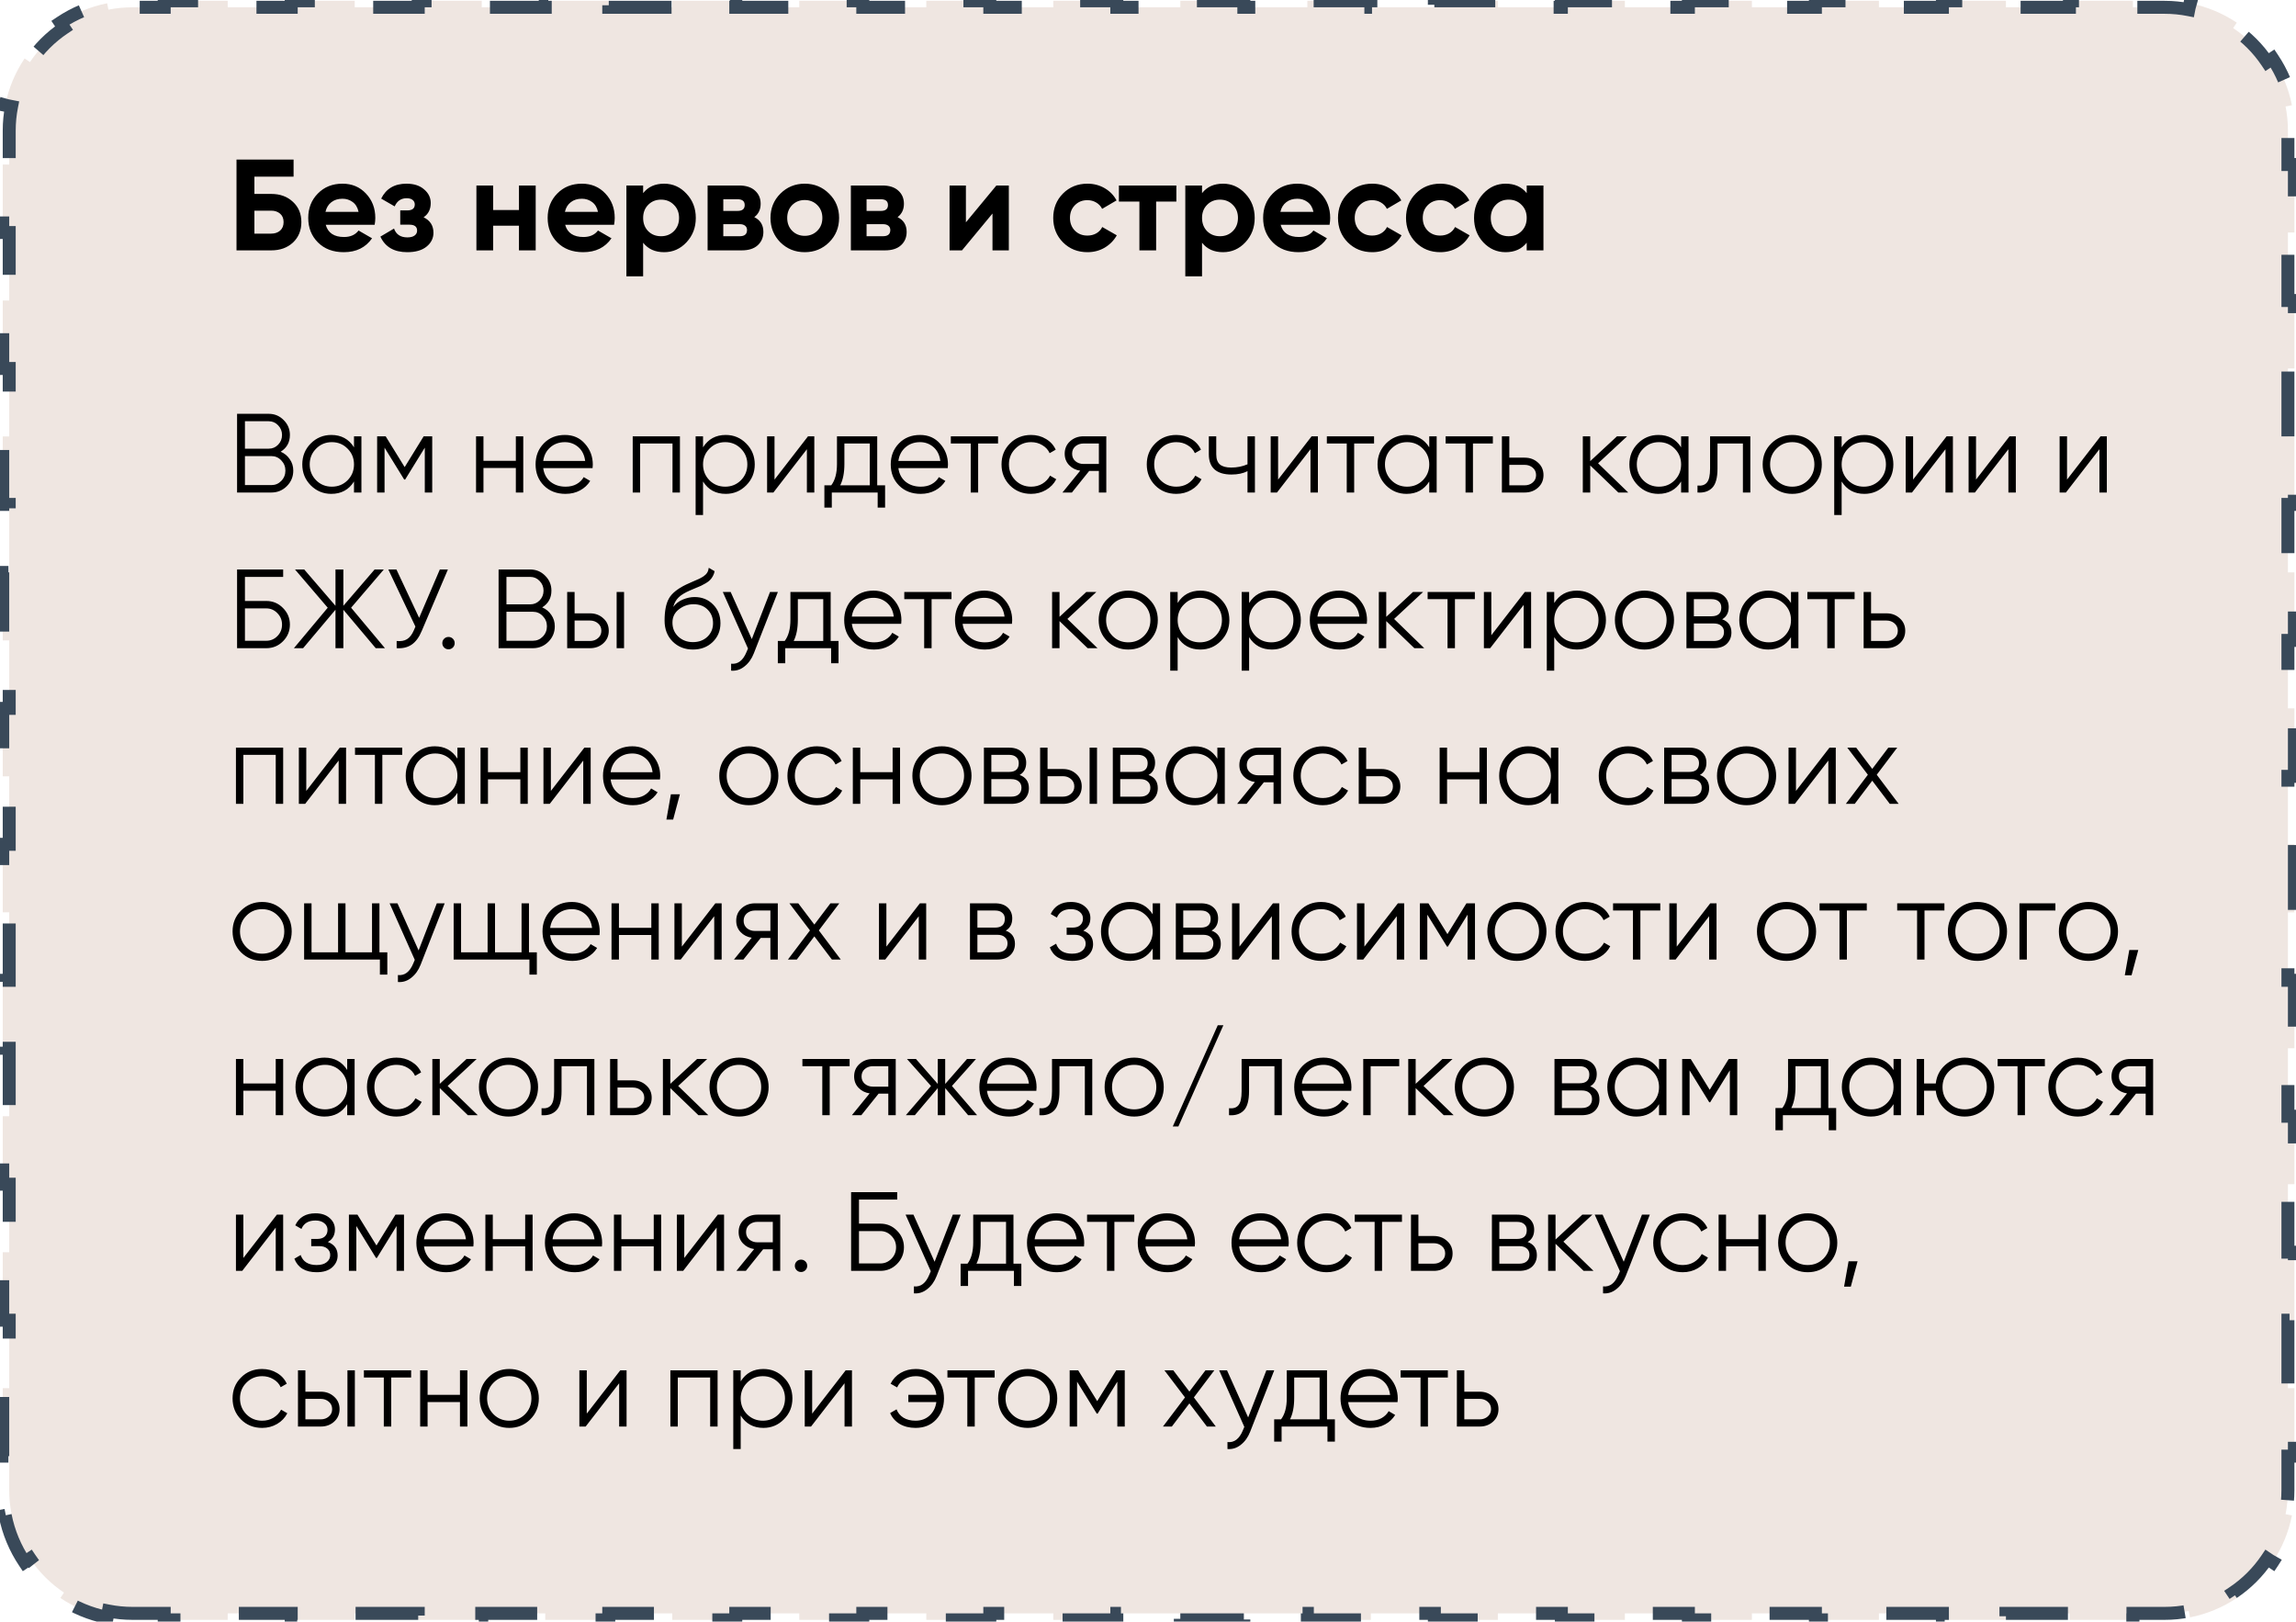
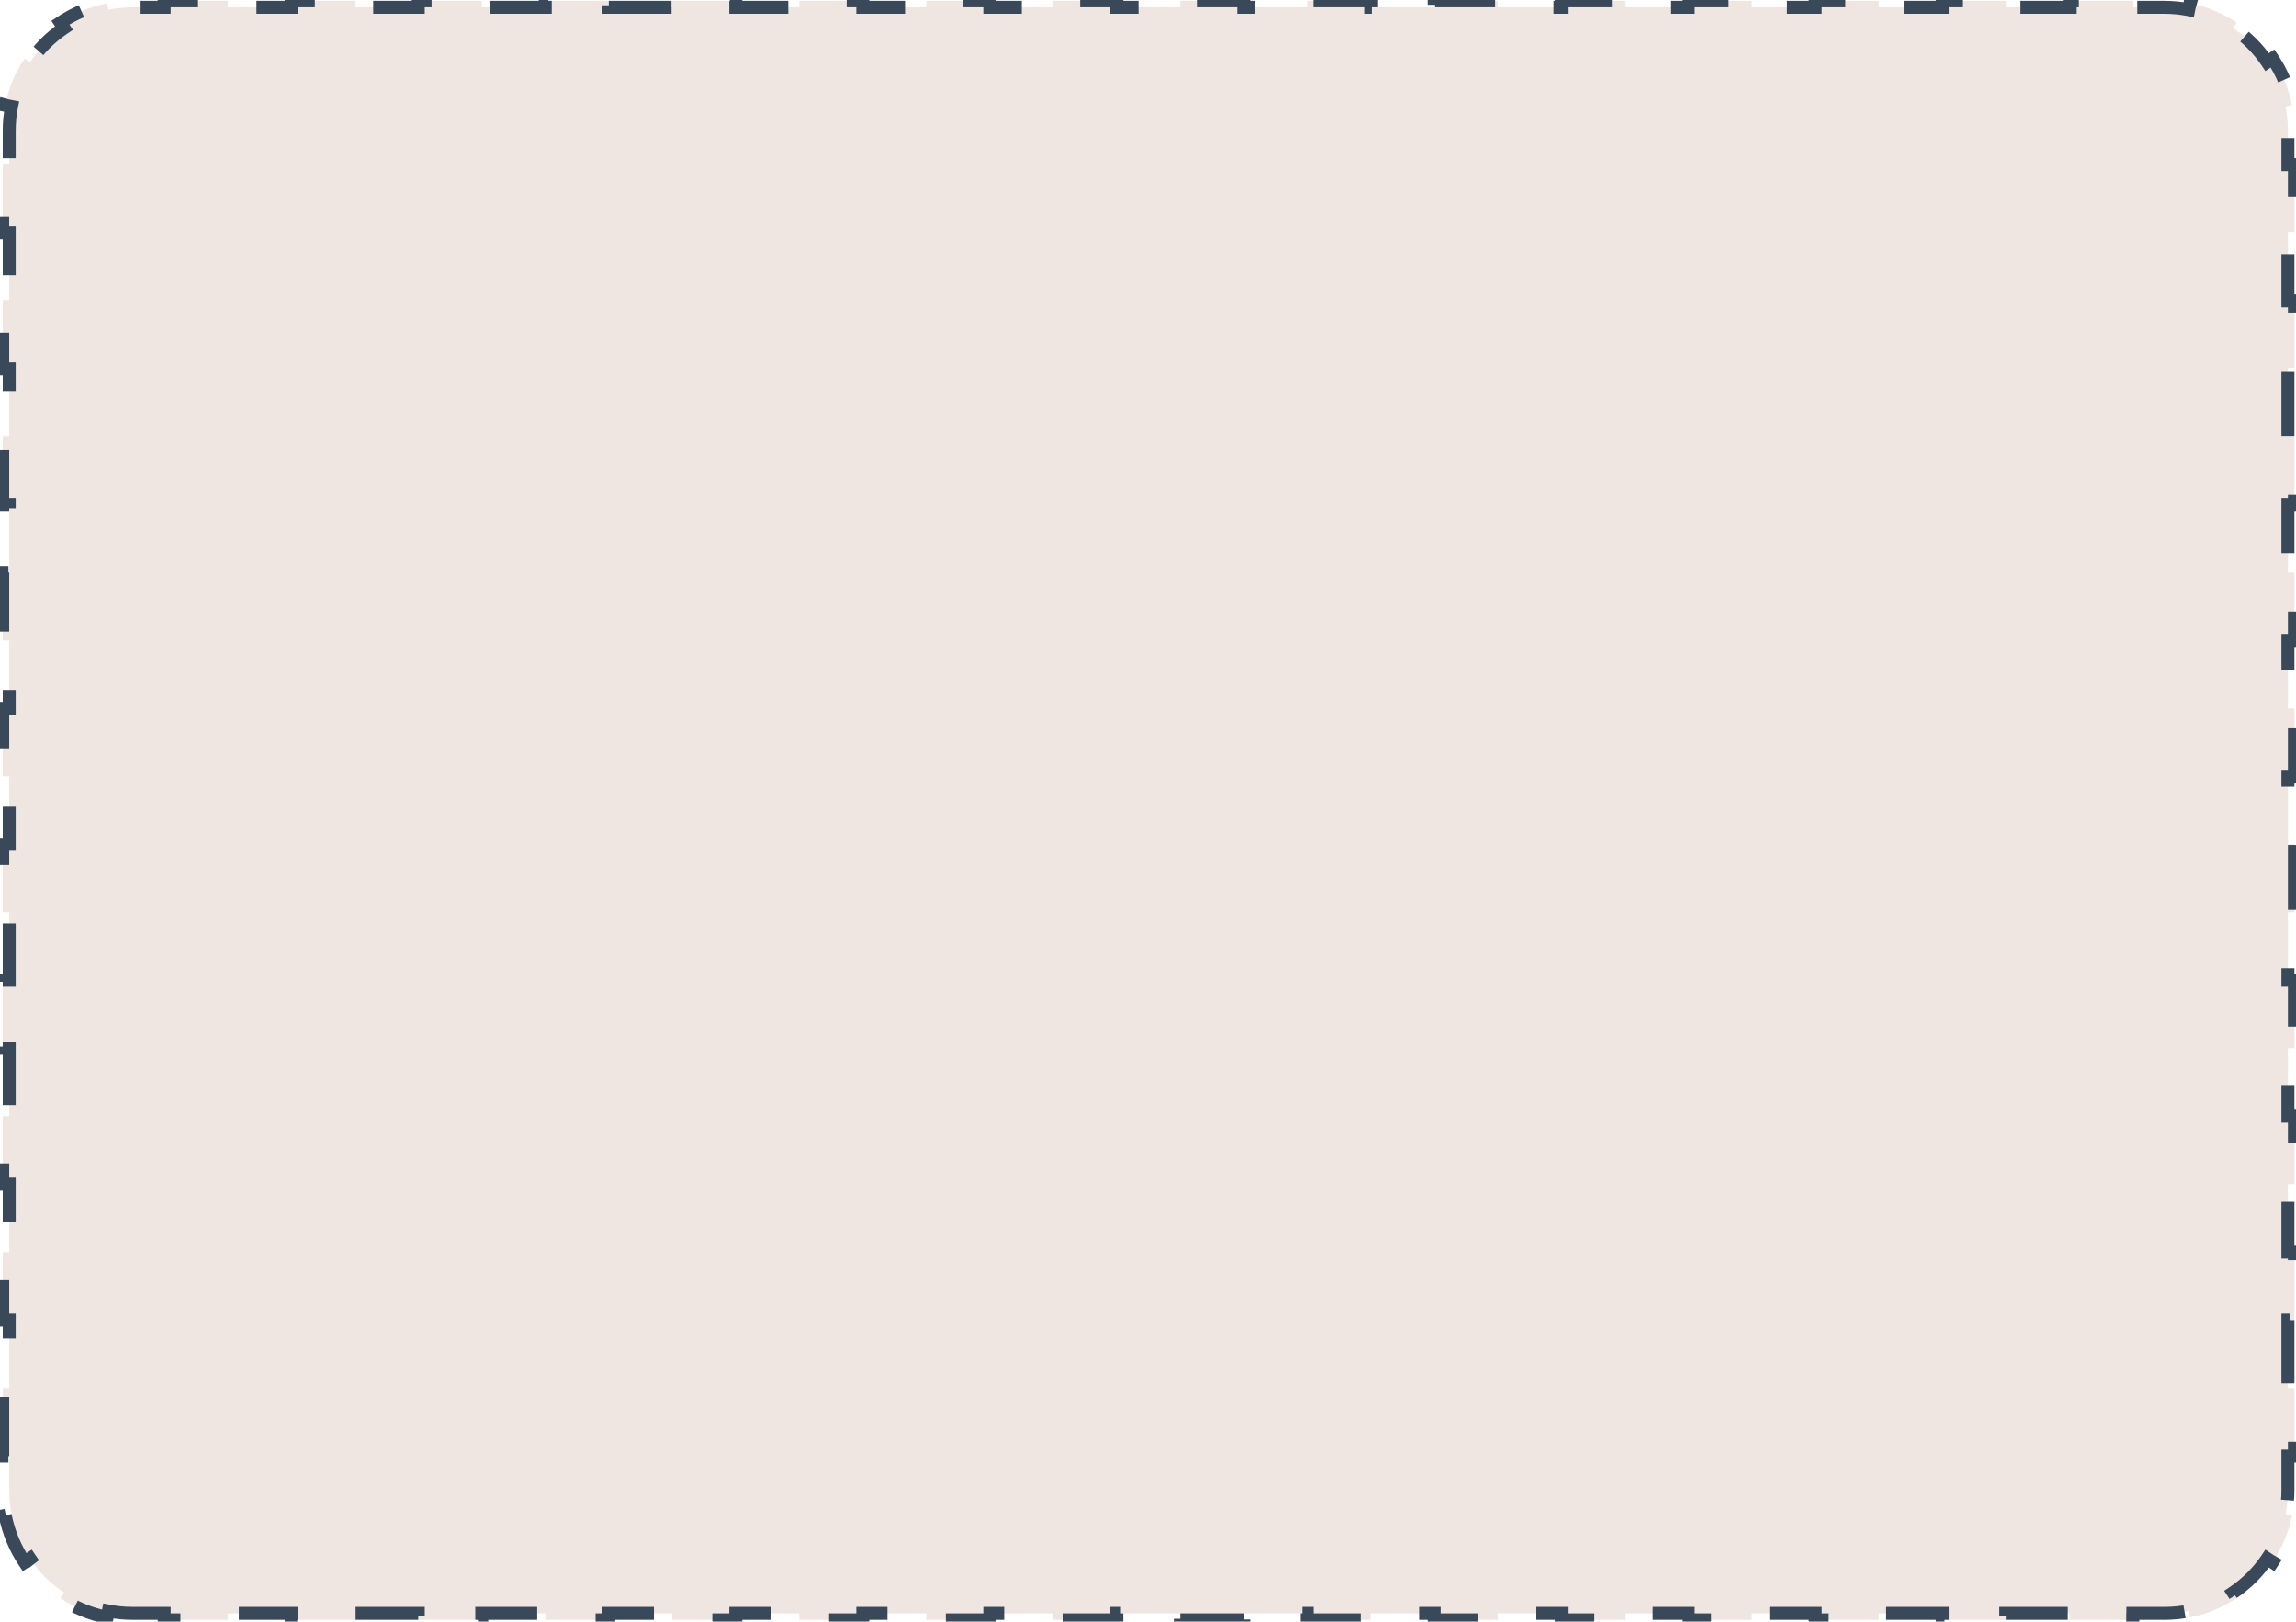
<svg xmlns="http://www.w3.org/2000/svg" width="531" height="375" viewBox="0 0 531 375" fill="none">
  <path d="M30.632 373.101C28.727 373.101 26.867 372.914 25.069 372.558L24.777 374.03C20.842 373.251 17.183 371.703 13.964 369.548L14.798 368.301C11.69 366.22 9.013 363.543 6.932 360.435L5.685 361.269C3.53 358.051 1.982 354.392 1.203 350.456L2.675 350.165C2.319 348.366 2.132 346.506 2.132 344.601V336.741H0.632V321.02H2.132V305.3H0.632V289.579H2.132V273.859H0.632V258.138H2.132V242.418H0.632V226.697H2.132V210.977H0.632V195.256H2.132V179.536H0.632V163.815H2.132V148.095H0.632V132.374H2.132V116.654H0.632V100.934H2.132V85.213H0.632V69.493H2.132V53.772H0.632V38.052H2.132V30.191C2.132 28.286 2.319 26.426 2.675 24.628L1.203 24.337C1.982 20.401 3.53 16.742 5.685 13.523L6.932 14.357C9.013 11.249 11.69 8.572 14.798 6.491L13.964 5.244C17.183 3.09 20.842 1.541 24.777 0.762L25.069 2.234C26.867 1.878 28.727 1.691 30.632 1.691H37.976V0.191H52.664V1.691H67.351V0.191H82.039V1.691H96.726V0.191H111.414V1.691H126.101V0.191H140.789V1.691H155.476V0.191H170.164V1.691H184.851V0.191H199.539V1.691H214.226V0.191H228.914V1.691H243.601V0.191H258.289V1.691H272.976V0.191H287.664V1.691H302.351V0.191H317.039V1.691H331.726V0.191H346.414V1.691H361.101V0.191H375.789V1.691H390.476V0.191H405.164V1.691H419.851V0.191H434.539V1.691H449.226V0.191H463.914V1.691H478.601V0.191H493.289V1.691H500.632C502.538 1.691 504.398 1.878 506.196 2.234L506.487 0.762C510.423 1.541 514.082 3.09 517.301 5.244L516.466 6.491C519.575 8.572 522.252 11.249 524.333 14.357L525.579 13.523C527.734 16.742 529.283 20.401 530.061 24.337L528.59 24.628C528.946 26.426 529.132 28.286 529.132 30.191V38.052H530.632V53.772H529.132V69.493H530.632V85.213H529.132V100.934H530.632V116.654H529.132V132.374H530.632V148.095H529.132V163.815H530.632V179.536H529.132V195.256H530.632V210.977H529.132V226.697H530.632V242.418H529.132V258.138H530.632V273.859H529.132V289.579H530.632V305.3H529.132V321.02H530.632V336.741H529.132V344.601C529.132 346.506 528.946 348.366 528.59 350.165L530.061 350.456C529.283 354.392 527.734 358.051 525.579 361.269L524.333 360.435C522.252 363.543 519.575 366.22 516.466 368.301L517.301 369.548C514.082 371.703 510.423 373.251 506.487 374.03L506.196 372.558C504.398 372.914 502.538 373.101 500.632 373.101H493.289V374.601H478.601V373.101H463.914V374.601H449.226V373.101H434.539V374.601H419.851V373.101H405.164V374.601H390.476V373.101H375.789V374.601H361.101V373.101H346.414V374.601H331.726V373.101H317.039V374.601H302.351V373.101H287.664V374.601H272.976V373.101H258.289V374.601H243.601V373.101H228.914V374.601H214.226V373.101H199.539V374.601H184.851V373.101H170.164V374.601H155.476V373.101H140.789V374.601H126.101V373.101H111.414V374.601H96.726V373.101H82.039V374.601H67.351V373.101H52.664V374.601H37.976V373.101H30.632Z" fill="#EFE6E1" stroke="#394959" stroke-width="3" stroke-dasharray="15 15" />
-   <path d="M62.737 44.848C64.777 44.848 66.447 45.458 67.747 46.678C69.047 47.878 69.697 49.438 69.697 51.358C69.697 53.298 69.047 54.878 67.747 56.098C66.447 57.298 64.777 57.898 62.737 57.898H54.697V36.898H67.897V40.858H58.837V44.848H62.737ZM62.737 54.028C63.557 54.028 64.237 53.798 64.777 53.338C65.317 52.858 65.587 52.198 65.587 51.358C65.587 50.518 65.317 49.868 64.777 49.408C64.237 48.948 63.557 48.718 62.737 48.718H58.837V54.028H62.737ZM75.336 51.988C75.856 53.868 77.266 54.808 79.566 54.808C81.046 54.808 82.166 54.308 82.926 53.308L86.046 55.108C84.566 57.248 82.386 58.318 79.506 58.318C77.026 58.318 75.036 57.568 73.536 56.068C72.036 54.568 71.286 52.678 71.286 50.398C71.286 48.138 72.026 46.258 73.506 44.758C74.986 43.238 76.886 42.478 79.206 42.478C81.406 42.478 83.216 43.238 84.636 44.758C86.076 46.278 86.796 48.158 86.796 50.398C86.796 50.898 86.746 51.428 86.646 51.988H75.336ZM75.276 48.988H82.926C82.706 47.968 82.246 47.208 81.546 46.708C80.866 46.208 80.086 45.958 79.206 45.958C78.166 45.958 77.306 46.228 76.626 46.768C75.946 47.288 75.496 48.028 75.276 48.988ZM97.965 50.248C99.485 50.988 100.245 52.178 100.245 53.818C100.245 55.098 99.715 56.168 98.655 57.028C97.595 57.888 96.105 58.318 94.185 58.318C91.145 58.318 89.075 57.118 87.975 54.718L91.125 52.858C91.605 54.218 92.635 54.898 94.215 54.898C94.935 54.898 95.485 54.758 95.865 54.478C96.265 54.198 96.465 53.818 96.465 53.338C96.465 52.418 95.875 51.958 94.695 51.958H92.565V48.658H94.185C95.345 48.658 95.925 48.198 95.925 47.278C95.925 46.838 95.755 46.488 95.415 46.228C95.075 45.968 94.625 45.838 94.065 45.838C92.765 45.838 91.835 46.468 91.275 47.728L88.155 45.928C89.295 43.628 91.245 42.478 94.005 42.478C95.725 42.478 97.085 42.918 98.085 43.798C99.105 44.658 99.615 45.708 99.615 46.948C99.615 48.408 99.065 49.508 97.965 50.248ZM120.021 42.898H123.891V57.898H120.021V52.198H114.051V57.898H110.181V42.898H114.051V48.568H120.021V42.898ZM130.707 51.988C131.227 53.868 132.637 54.808 134.937 54.808C136.417 54.808 137.537 54.308 138.297 53.308L141.417 55.108C139.937 57.248 137.757 58.318 134.877 58.318C132.397 58.318 130.407 57.568 128.907 56.068C127.407 54.568 126.657 52.678 126.657 50.398C126.657 48.138 127.397 46.258 128.877 44.758C130.357 43.238 132.257 42.478 134.577 42.478C136.777 42.478 138.587 43.238 140.007 44.758C141.447 46.278 142.167 48.158 142.167 50.398C142.167 50.898 142.117 51.428 142.017 51.988H130.707ZM130.647 48.988H138.297C138.077 47.968 137.617 47.208 136.917 46.708C136.237 46.208 135.457 45.958 134.577 45.958C133.537 45.958 132.677 46.228 131.997 46.768C131.317 47.288 130.867 48.028 130.647 48.988ZM153.599 42.478C155.619 42.478 157.339 43.248 158.759 44.788C160.199 46.308 160.919 48.178 160.919 50.398C160.919 52.618 160.199 54.498 158.759 56.038C157.339 57.558 155.619 58.318 153.599 58.318C151.499 58.318 149.879 57.588 148.739 56.128V63.898H144.869V42.898H148.739V44.668C149.879 43.208 151.499 42.478 153.599 42.478ZM149.909 53.458C150.689 54.238 151.679 54.628 152.879 54.628C154.079 54.628 155.069 54.238 155.849 53.458C156.649 52.658 157.049 51.638 157.049 50.398C157.049 49.158 156.649 48.148 155.849 47.368C155.069 46.568 154.079 46.168 152.879 46.168C151.679 46.168 150.689 46.568 149.909 47.368C149.129 48.148 148.739 49.158 148.739 50.398C148.739 51.638 149.129 52.658 149.909 53.458ZM174.448 50.218C175.848 50.898 176.548 52.038 176.548 53.638C176.548 54.898 176.108 55.928 175.228 56.728C174.368 57.508 173.138 57.898 171.538 57.898H163.648V42.898H170.938C172.518 42.898 173.738 43.288 174.598 44.068C175.478 44.848 175.918 45.868 175.918 47.128C175.918 48.448 175.428 49.478 174.448 50.218ZM170.578 46.078H167.278V48.778H170.578C171.678 48.778 172.228 48.328 172.228 47.428C172.228 46.528 171.678 46.078 170.578 46.078ZM171.088 54.628C172.208 54.628 172.768 54.148 172.768 53.188C172.768 52.768 172.618 52.438 172.318 52.198C172.018 51.958 171.608 51.838 171.088 51.838H167.278V54.628H171.088ZM191.75 56.038C190.21 57.558 188.33 58.318 186.11 58.318C183.89 58.318 182.01 57.558 180.47 56.038C178.95 54.498 178.19 52.618 178.19 50.398C178.19 48.178 178.95 46.308 180.47 44.788C182.01 43.248 183.89 42.478 186.11 42.478C188.33 42.478 190.21 43.248 191.75 44.788C193.29 46.308 194.06 48.178 194.06 50.398C194.06 52.618 193.29 54.498 191.75 56.038ZM183.2 53.368C183.98 54.148 184.95 54.538 186.11 54.538C187.27 54.538 188.24 54.148 189.02 53.368C189.8 52.588 190.19 51.598 190.19 50.398C190.19 49.198 189.8 48.208 189.02 47.428C188.24 46.648 187.27 46.258 186.11 46.258C184.95 46.258 183.98 46.648 183.2 47.428C182.44 48.208 182.06 49.198 182.06 50.398C182.06 51.598 182.44 52.588 183.2 53.368ZM207.583 50.218C208.983 50.898 209.683 52.038 209.683 53.638C209.683 54.898 209.243 55.928 208.363 56.728C207.503 57.508 206.273 57.898 204.673 57.898H196.783V42.898H204.073C205.653 42.898 206.873 43.288 207.733 44.068C208.613 44.848 209.053 45.868 209.053 47.128C209.053 48.448 208.563 49.478 207.583 50.218ZM203.713 46.078H200.413V48.778H203.713C204.813 48.778 205.363 48.328 205.363 47.428C205.363 46.528 204.813 46.078 203.713 46.078ZM204.223 54.628C205.343 54.628 205.903 54.148 205.903 53.188C205.903 52.768 205.753 52.438 205.453 52.198C205.153 51.958 204.743 51.838 204.223 51.838H200.413V54.628H204.223ZM230.435 42.898H233.315V57.898H229.535V49.378L222.485 57.898H219.605V42.898H223.385V51.418L230.435 42.898ZM251.501 58.318C249.241 58.318 247.351 57.558 245.831 56.038C244.331 54.518 243.581 52.638 243.581 50.398C243.581 48.158 244.331 46.278 245.831 44.758C247.351 43.238 249.241 42.478 251.501 42.478C252.961 42.478 254.291 42.828 255.491 43.528C256.691 44.228 257.601 45.168 258.221 46.348L254.891 48.298C254.591 47.678 254.131 47.188 253.511 46.828C252.911 46.468 252.231 46.288 251.471 46.288C250.311 46.288 249.351 46.678 248.591 47.458C247.831 48.218 247.451 49.198 247.451 50.398C247.451 51.578 247.831 52.558 248.591 53.338C249.351 54.098 250.311 54.478 251.471 54.478C252.251 54.478 252.941 54.308 253.541 53.968C254.161 53.608 254.621 53.118 254.921 52.498L258.281 54.418C257.621 55.598 256.691 56.548 255.491 57.268C254.291 57.968 252.961 58.318 251.501 58.318ZM272.06 42.898V46.618H267.38V57.898H263.51V46.618H258.77V42.898H272.06ZM282.856 42.478C284.876 42.478 286.596 43.248 288.016 44.788C289.456 46.308 290.176 48.178 290.176 50.398C290.176 52.618 289.456 54.498 288.016 56.038C286.596 57.558 284.876 58.318 282.856 58.318C280.756 58.318 279.136 57.588 277.996 56.128V63.898H274.126V42.898H277.996V44.668C279.136 43.208 280.756 42.478 282.856 42.478ZM279.166 53.458C279.946 54.238 280.936 54.628 282.136 54.628C283.336 54.628 284.326 54.238 285.106 53.458C285.906 52.658 286.306 51.638 286.306 50.398C286.306 49.158 285.906 48.148 285.106 47.368C284.326 46.568 283.336 46.168 282.136 46.168C280.936 46.168 279.946 46.568 279.166 47.368C278.386 48.148 277.996 49.158 277.996 50.398C277.996 51.638 278.386 52.658 279.166 53.458ZM296.176 51.988C296.696 53.868 298.106 54.808 300.406 54.808C301.886 54.808 303.006 54.308 303.766 53.308L306.886 55.108C305.406 57.248 303.226 58.318 300.346 58.318C297.866 58.318 295.876 57.568 294.376 56.068C292.876 54.568 292.126 52.678 292.126 50.398C292.126 48.138 292.866 46.258 294.346 44.758C295.826 43.238 297.726 42.478 300.046 42.478C302.246 42.478 304.056 43.238 305.476 44.758C306.916 46.278 307.636 48.158 307.636 50.398C307.636 50.898 307.586 51.428 307.486 51.988H296.176ZM296.116 48.988H303.766C303.546 47.968 303.086 47.208 302.386 46.708C301.706 46.208 300.926 45.958 300.046 45.958C299.006 45.958 298.146 46.228 297.466 46.768C296.786 47.288 296.336 48.028 296.116 48.988ZM317.36 58.318C315.1 58.318 313.21 57.558 311.69 56.038C310.19 54.518 309.44 52.638 309.44 50.398C309.44 48.158 310.19 46.278 311.69 44.758C313.21 43.238 315.1 42.478 317.36 42.478C318.82 42.478 320.15 42.828 321.35 43.528C322.55 44.228 323.46 45.168 324.08 46.348L320.75 48.298C320.45 47.678 319.99 47.188 319.37 46.828C318.77 46.468 318.09 46.288 317.33 46.288C316.17 46.288 315.21 46.678 314.45 47.458C313.69 48.218 313.31 49.198 313.31 50.398C313.31 51.578 313.69 52.558 314.45 53.338C315.21 54.098 316.17 54.478 317.33 54.478C318.11 54.478 318.8 54.308 319.4 53.968C320.02 53.608 320.48 53.118 320.78 52.498L324.14 54.418C323.48 55.598 322.55 56.548 321.35 57.268C320.15 57.968 318.82 58.318 317.36 58.318ZM333.093 58.318C330.833 58.318 328.943 57.558 327.423 56.038C325.923 54.518 325.173 52.638 325.173 50.398C325.173 48.158 325.923 46.278 327.423 44.758C328.943 43.238 330.833 42.478 333.093 42.478C334.553 42.478 335.883 42.828 337.083 43.528C338.283 44.228 339.193 45.168 339.813 46.348L336.483 48.298C336.183 47.678 335.723 47.188 335.103 46.828C334.503 46.468 333.823 46.288 333.063 46.288C331.903 46.288 330.943 46.678 330.183 47.458C329.423 48.218 329.043 49.198 329.043 50.398C329.043 51.578 329.423 52.558 330.183 53.338C330.943 54.098 331.903 54.478 333.063 54.478C333.843 54.478 334.533 54.308 335.133 53.968C335.753 53.608 336.213 53.118 336.513 52.498L339.873 54.418C339.213 55.598 338.283 56.548 337.083 57.268C335.883 57.968 334.553 58.318 333.093 58.318ZM353.085 42.898H356.955V57.898H353.085V56.128C351.925 57.588 350.295 58.318 348.195 58.318C346.195 58.318 344.475 57.558 343.035 56.038C341.615 54.498 340.905 52.618 340.905 50.398C340.905 48.178 341.615 46.308 343.035 44.788C344.475 43.248 346.195 42.478 348.195 42.478C350.295 42.478 351.925 43.208 353.085 44.668V42.898ZM345.945 53.458C346.725 54.238 347.715 54.628 348.915 54.628C350.115 54.628 351.105 54.238 351.885 53.458C352.685 52.658 353.085 51.638 353.085 50.398C353.085 49.158 352.685 48.148 351.885 47.368C351.105 46.568 350.115 46.168 348.915 46.168C347.715 46.168 346.725 46.568 345.945 47.368C345.165 48.148 344.775 49.158 344.775 50.398C344.775 51.638 345.165 52.658 345.945 53.458ZM64.915 104.46C65.799 104.842 66.501 105.422 67.021 106.202C67.558 106.965 67.827 107.84 67.827 108.828C67.827 110.232 67.333 111.428 66.345 112.416C65.357 113.404 64.161 113.898 62.757 113.898H54.827V95.698H62.159C63.511 95.698 64.664 96.184 65.617 97.154C66.57 98.108 67.047 99.252 67.047 100.586C67.047 102.285 66.336 103.576 64.915 104.46ZM62.159 97.414H56.647V103.758H62.159C63.008 103.758 63.728 103.455 64.317 102.848C64.924 102.224 65.227 101.47 65.227 100.586C65.227 99.72 64.924 98.974 64.317 98.35C63.728 97.726 63.008 97.414 62.159 97.414ZM62.757 112.182C63.658 112.182 64.421 111.862 65.045 111.22C65.686 110.562 66.007 109.764 66.007 108.828C66.007 107.91 65.686 107.121 65.045 106.462C64.421 105.804 63.658 105.474 62.757 105.474H56.647V112.182H62.757ZM81.87 100.898H83.586V113.898H81.87V111.35C80.674 113.257 78.924 114.21 76.618 114.21C74.763 114.21 73.177 113.552 71.86 112.234C70.56 110.917 69.91 109.305 69.91 107.398C69.91 105.492 70.56 103.88 71.86 102.562C73.177 101.245 74.763 100.586 76.618 100.586C78.924 100.586 80.674 101.54 81.87 103.446V100.898ZM73.108 111.064C74.096 112.052 75.309 112.546 76.748 112.546C78.187 112.546 79.4 112.052 80.388 111.064C81.376 110.059 81.87 108.837 81.87 107.398C81.87 105.96 81.376 104.746 80.388 103.758C79.4 102.753 78.187 102.25 76.748 102.25C75.309 102.25 74.096 102.753 73.108 103.758C72.12 104.746 71.626 105.96 71.626 107.398C71.626 108.837 72.12 110.059 73.108 111.064ZM99.959 100.898V113.898H98.243V103.524L93.693 110.908H93.485L88.935 103.524V113.898H87.219V100.898H89.195L93.589 108.022L97.983 100.898H99.959ZM119.3 100.898H121.016V113.898H119.3V108.23H111.812V113.898H110.096V100.898H111.812V106.566H119.3V100.898ZM130.651 100.586C132.575 100.586 134.127 101.271 135.305 102.64C136.501 103.992 137.099 105.596 137.099 107.45C137.099 107.641 137.082 107.91 137.047 108.256H125.633C125.807 109.574 126.361 110.622 127.297 111.402C128.251 112.165 129.421 112.546 130.807 112.546C131.795 112.546 132.645 112.347 133.355 111.948C134.083 111.532 134.629 110.995 134.993 110.336L136.501 111.22C135.929 112.139 135.149 112.867 134.161 113.404C133.173 113.942 132.047 114.21 130.781 114.21C128.736 114.21 127.072 113.569 125.789 112.286C124.507 111.004 123.865 109.374 123.865 107.398C123.865 105.457 124.498 103.836 125.763 102.536C127.029 101.236 128.658 100.586 130.651 100.586ZM130.651 102.25C129.299 102.25 128.164 102.658 127.245 103.472C126.344 104.27 125.807 105.31 125.633 106.592H135.331C135.158 105.223 134.629 104.157 133.745 103.394C132.861 102.632 131.83 102.25 130.651 102.25ZM157.249 100.898V113.898H155.533V102.562H148.045V113.898H146.329V100.898H157.249ZM167.846 100.586C169.7 100.586 171.278 101.245 172.578 102.562C173.895 103.88 174.554 105.492 174.554 107.398C174.554 109.305 173.895 110.917 172.578 112.234C171.278 113.552 169.7 114.21 167.846 114.21C165.54 114.21 163.79 113.257 162.594 111.35V119.098H160.878V100.898H162.594V103.446C163.79 101.54 165.54 100.586 167.846 100.586ZM164.076 111.064C165.064 112.052 166.277 112.546 167.716 112.546C169.154 112.546 170.368 112.052 171.356 111.064C172.344 110.059 172.838 108.837 172.838 107.398C172.838 105.96 172.344 104.746 171.356 103.758C170.368 102.753 169.154 102.25 167.716 102.25C166.277 102.25 165.064 102.753 164.076 103.758C163.088 104.746 162.594 105.96 162.594 107.398C162.594 108.837 163.088 110.059 164.076 111.064ZM186.871 100.898H188.327V113.898H186.611V103.888L178.863 113.898H177.407V100.898H179.123V110.908L186.871 100.898ZM202.876 112.234H204.696V117.382H202.98V113.898H192.372V117.382H190.656V112.234H192.242C193.126 111.073 193.568 109.435 193.568 107.32V100.898H202.876V112.234ZM194.322 112.234H201.16V102.562H195.284V107.32C195.284 109.314 194.963 110.952 194.322 112.234ZM212.79 100.586C214.714 100.586 216.265 101.271 217.444 102.64C218.64 103.992 219.238 105.596 219.238 107.45C219.238 107.641 219.221 107.91 219.186 108.256H207.772C207.945 109.574 208.5 110.622 209.436 111.402C210.389 112.165 211.559 112.546 212.946 112.546C213.934 112.546 214.783 112.347 215.494 111.948C216.222 111.532 216.768 110.995 217.132 110.336L218.64 111.22C218.068 112.139 217.288 112.867 216.3 113.404C215.312 113.942 214.185 114.21 212.92 114.21C210.875 114.21 209.211 113.569 207.928 112.286C206.645 111.004 206.004 109.374 206.004 107.398C206.004 105.457 206.637 103.836 207.902 102.536C209.167 101.236 210.797 100.586 212.79 100.586ZM212.79 102.25C211.438 102.25 210.303 102.658 209.384 103.472C208.483 104.27 207.945 105.31 207.772 106.592H217.47C217.297 105.223 216.768 104.157 215.884 103.394C215 102.632 213.969 102.25 212.79 102.25ZM230.82 100.898V102.562H226.218V113.898H224.502V102.562H219.9V100.898H230.82ZM238.461 114.21C236.502 114.21 234.873 113.56 233.573 112.26C232.273 110.943 231.623 109.322 231.623 107.398C231.623 105.474 232.273 103.862 233.573 102.562C234.873 101.245 236.502 100.586 238.461 100.586C239.744 100.586 240.896 100.898 241.919 101.522C242.942 102.129 243.687 102.952 244.155 103.992L242.751 104.798C242.404 104.018 241.841 103.403 241.061 102.952C240.298 102.484 239.432 102.25 238.461 102.25C237.022 102.25 235.809 102.753 234.821 103.758C233.833 104.746 233.339 105.96 233.339 107.398C233.339 108.837 233.833 110.059 234.821 111.064C235.809 112.052 237.022 112.546 238.461 112.546C239.432 112.546 240.298 112.321 241.061 111.87C241.824 111.402 242.422 110.778 242.855 109.998L244.285 110.83C243.748 111.87 242.959 112.694 241.919 113.3C240.879 113.907 239.726 114.21 238.461 114.21ZM255.855 100.898V113.898H254.139V108.906H251.903L247.899 113.898H245.715L249.823 108.854C248.783 108.698 247.925 108.265 247.249 107.554C246.573 106.844 246.235 105.968 246.235 104.928C246.235 103.75 246.651 102.788 247.483 102.042C248.332 101.28 249.363 100.898 250.577 100.898H255.855ZM250.577 107.294H254.139V102.562H250.577C249.849 102.562 249.225 102.779 248.705 103.212C248.202 103.646 247.951 104.218 247.951 104.928C247.951 105.639 248.202 106.211 248.705 106.644C249.225 107.078 249.849 107.294 250.577 107.294ZM272.053 114.21C270.094 114.21 268.465 113.56 267.165 112.26C265.865 110.943 265.215 109.322 265.215 107.398C265.215 105.474 265.865 103.862 267.165 102.562C268.465 101.245 270.094 100.586 272.053 100.586C273.335 100.586 274.488 100.898 275.511 101.522C276.533 102.129 277.279 102.952 277.747 103.992L276.343 104.798C275.996 104.018 275.433 103.403 274.653 102.952C273.89 102.484 273.023 102.25 272.053 102.25C270.614 102.25 269.401 102.753 268.413 103.758C267.425 104.746 266.931 105.96 266.931 107.398C266.931 108.837 267.425 110.059 268.413 111.064C269.401 112.052 270.614 112.546 272.053 112.546C273.023 112.546 273.89 112.321 274.653 111.87C275.415 111.402 276.013 110.778 276.447 109.998L277.877 110.83C277.339 111.87 276.551 112.694 275.511 113.3C274.471 113.907 273.318 114.21 272.053 114.21ZM288.511 100.898H290.227V113.898H288.511V108.958C287.505 109.478 286.266 109.738 284.793 109.738C283.094 109.738 281.794 109.348 280.893 108.568C280.009 107.771 279.567 106.601 279.567 105.058V100.898H281.283V105.058C281.283 106.15 281.569 106.939 282.141 107.424C282.713 107.892 283.579 108.126 284.741 108.126C286.093 108.126 287.349 107.875 288.511 107.372V100.898ZM303.338 100.898H304.794V113.898H303.078V103.888L295.33 113.898H293.874V100.898H295.59V110.908L303.338 100.898ZM317.783 100.898V102.562H313.181V113.898H311.465V102.562H306.863V100.898H317.783ZM330.546 100.898H332.262V113.898H330.546V111.35C329.35 113.257 327.599 114.21 325.294 114.21C323.439 114.21 321.853 113.552 320.536 112.234C319.236 110.917 318.586 109.305 318.586 107.398C318.586 105.492 319.236 103.88 320.536 102.562C321.853 101.245 323.439 100.586 325.294 100.586C327.599 100.586 329.35 101.54 330.546 103.446V100.898ZM321.784 111.064C322.772 112.052 323.985 112.546 325.424 112.546C326.863 112.546 328.076 112.052 329.064 111.064C330.052 110.059 330.546 108.837 330.546 107.398C330.546 105.96 330.052 104.746 329.064 103.758C328.076 102.753 326.863 102.25 325.424 102.25C323.985 102.25 322.772 102.753 321.784 103.758C320.796 104.746 320.302 105.96 320.302 107.398C320.302 108.837 320.796 110.059 321.784 111.064ZM345.255 100.898V102.562H340.653V113.898H338.937V102.562H334.335V100.898H345.255ZM352.624 105.838C353.838 105.838 354.86 106.22 355.692 106.982C356.542 107.728 356.966 108.69 356.966 109.868C356.966 111.047 356.542 112.018 355.692 112.78C354.86 113.526 353.838 113.898 352.624 113.898H347.346V100.898H349.062V105.838H352.624ZM352.624 112.234C353.352 112.234 353.968 112.018 354.47 111.584C354.99 111.151 355.25 110.579 355.25 109.868C355.25 109.158 354.99 108.586 354.47 108.152C353.968 107.719 353.352 107.502 352.624 107.502H349.062V112.234H352.624ZM376.563 113.898H374.275L367.775 107.632V113.898H366.059V100.898H367.775V106.644L373.963 100.898H376.303L369.595 107.138L376.563 113.898ZM388.792 100.898H390.508V113.898H388.792V111.35C387.596 113.257 385.845 114.21 383.54 114.21C381.685 114.21 380.099 113.552 378.782 112.234C377.482 110.917 376.832 109.305 376.832 107.398C376.832 105.492 377.482 103.88 378.782 102.562C380.099 101.245 381.685 100.586 383.54 100.586C385.845 100.586 387.596 101.54 388.792 103.446V100.898ZM380.03 111.064C381.018 112.052 382.231 112.546 383.67 112.546C385.109 112.546 386.322 112.052 387.31 111.064C388.298 110.059 388.792 108.837 388.792 107.398C388.792 105.96 388.298 104.746 387.31 103.758C386.322 102.753 385.109 102.25 383.67 102.25C382.231 102.25 381.018 102.753 380.03 103.758C379.042 104.746 378.548 105.96 378.548 107.398C378.548 108.837 379.042 110.059 380.03 111.064ZM404.801 100.898V113.898H403.085V102.562H397.209V108.36C397.209 110.527 396.793 112.018 395.961 112.832C395.147 113.647 394.02 114.002 392.581 113.898V112.286C393.569 112.39 394.297 112.156 394.765 111.584C395.251 111.012 395.493 109.938 395.493 108.36V100.898H404.801ZM419.33 112.26C418.013 113.56 416.401 114.21 414.494 114.21C412.588 114.21 410.967 113.56 409.632 112.26C408.315 110.943 407.656 109.322 407.656 107.398C407.656 105.474 408.315 103.862 409.632 102.562C410.967 101.245 412.588 100.586 414.494 100.586C416.401 100.586 418.013 101.245 419.33 102.562C420.665 103.862 421.332 105.474 421.332 107.398C421.332 109.322 420.665 110.943 419.33 112.26ZM410.854 111.064C411.842 112.052 413.056 112.546 414.494 112.546C415.933 112.546 417.146 112.052 418.134 111.064C419.122 110.059 419.616 108.837 419.616 107.398C419.616 105.96 419.122 104.746 418.134 103.758C417.146 102.753 415.933 102.25 414.494 102.25C413.056 102.25 411.842 102.753 410.854 103.758C409.866 104.746 409.372 105.96 409.372 107.398C409.372 108.837 409.866 110.059 410.854 111.064ZM431.172 100.586C433.026 100.586 434.604 101.245 435.904 102.562C437.221 103.88 437.88 105.492 437.88 107.398C437.88 109.305 437.221 110.917 435.904 112.234C434.604 113.552 433.026 114.21 431.172 114.21C428.866 114.21 427.116 113.257 425.92 111.35V119.098H424.204V100.898H425.92V103.446C427.116 101.54 428.866 100.586 431.172 100.586ZM427.402 111.064C428.39 112.052 429.603 112.546 431.042 112.546C432.48 112.546 433.694 112.052 434.682 111.064C435.67 110.059 436.164 108.837 436.164 107.398C436.164 105.96 435.67 104.746 434.682 103.758C433.694 102.753 432.48 102.25 431.042 102.25C429.603 102.25 428.39 102.753 427.402 103.758C426.414 104.746 425.92 105.96 425.92 107.398C425.92 108.837 426.414 110.059 427.402 111.064ZM450.197 100.898H451.653V113.898H449.937V103.888L442.189 113.898H440.733V100.898H442.449V110.908L450.197 100.898ZM464.746 100.898H466.202V113.898H464.486V103.888L456.738 113.898H455.282V100.898H456.998V110.908L464.746 100.898ZM485.795 100.898H487.251V113.898H485.535V103.888L477.787 113.898H476.331V100.898H478.047V110.908L485.795 100.898ZM61.587 138.978C63.095 138.978 64.378 139.516 65.435 140.59C66.51 141.665 67.047 142.948 67.047 144.438C67.047 145.946 66.51 147.238 65.435 148.312C64.378 149.37 63.095 149.898 61.587 149.898H54.827V131.698H65.487V133.414H56.647V138.978H61.587ZM61.587 148.182C62.592 148.182 63.45 147.818 64.161 147.09C64.872 146.362 65.227 145.478 65.227 144.438C65.227 143.416 64.872 142.54 64.161 141.812C63.45 141.067 62.592 140.694 61.587 140.694H56.647V148.182H61.587ZM89.028 149.898H86.896L79.408 141.006V149.898H77.588V141.006L70.1 149.898H67.968L75.794 140.538L68.228 131.698H70.36L77.588 140.096V131.698H79.408V140.096L86.636 131.698H88.768L81.202 140.538L89.028 149.898ZM101.718 131.698H103.59L97.532 145.92C96.926 147.376 96.154 148.425 95.218 149.066C94.282 149.708 93.121 149.985 91.734 149.898V148.234C92.705 148.338 93.502 148.2 94.126 147.818C94.768 147.42 95.296 146.735 95.712 145.764L96.076 144.906L89.81 131.698H91.682L96.934 142.878L101.718 131.698ZM104.739 149.742C104.462 150.02 104.124 150.158 103.725 150.158C103.327 150.158 102.989 150.02 102.711 149.742C102.434 149.465 102.295 149.127 102.295 148.728C102.295 148.33 102.434 147.992 102.711 147.714C102.989 147.437 103.327 147.298 103.725 147.298C104.124 147.298 104.462 147.437 104.739 147.714C105.017 147.992 105.155 148.33 105.155 148.728C105.155 149.127 105.017 149.465 104.739 149.742ZM125.396 140.46C126.28 140.842 126.982 141.422 127.502 142.202C128.039 142.965 128.308 143.84 128.308 144.828C128.308 146.232 127.814 147.428 126.826 148.416C125.838 149.404 124.642 149.898 123.238 149.898H115.308V131.698H122.64C123.992 131.698 125.144 132.184 126.098 133.154C127.051 134.108 127.528 135.252 127.528 136.586C127.528 138.285 126.817 139.576 125.396 140.46ZM122.64 133.414H117.128V139.758H122.64C123.489 139.758 124.208 139.455 124.798 138.848C125.404 138.224 125.708 137.47 125.708 136.586C125.708 135.72 125.404 134.974 124.798 134.35C124.208 133.726 123.489 133.414 122.64 133.414ZM123.238 148.182C124.139 148.182 124.902 147.862 125.526 147.22C126.167 146.562 126.488 145.764 126.488 144.828C126.488 143.91 126.167 143.121 125.526 142.462C124.902 141.804 124.139 141.474 123.238 141.474H117.128V148.182H123.238ZM136.449 141.838C137.662 141.838 138.685 142.22 139.517 142.982C140.366 143.728 140.791 144.69 140.791 145.868C140.791 147.047 140.366 148.018 139.517 148.78C138.685 149.526 137.662 149.898 136.449 149.898H131.171V136.898H132.887V141.838H136.449ZM142.611 136.898H144.327V149.898H142.611V136.898ZM136.449 148.234C137.177 148.234 137.792 148.018 138.295 147.584C138.815 147.151 139.075 146.579 139.075 145.868C139.075 145.158 138.815 144.586 138.295 144.152C137.792 143.719 137.177 143.502 136.449 143.502H132.887V148.234H136.449ZM160.251 150.21C158.379 150.21 156.819 149.595 155.571 148.364C154.323 147.116 153.699 145.504 153.699 143.528C153.699 141.31 154.029 139.611 154.687 138.432C155.346 137.236 156.681 136.153 158.691 135.182C159.073 134.992 159.575 134.766 160.199 134.506C160.841 134.246 161.317 134.038 161.629 133.882C161.959 133.726 162.314 133.527 162.695 133.284C163.077 133.024 163.363 132.738 163.553 132.426C163.744 132.114 163.865 131.742 163.917 131.308L165.269 132.088C165.2 132.504 165.061 132.894 164.853 133.258C164.645 133.622 164.429 133.917 164.203 134.142C163.995 134.368 163.657 134.619 163.189 134.896C162.739 135.156 162.383 135.347 162.123 135.468C161.881 135.572 161.447 135.754 160.823 136.014C160.217 136.274 159.809 136.448 159.601 136.534C158.388 137.054 157.495 137.6 156.923 138.172C156.351 138.727 155.944 139.455 155.701 140.356C156.291 139.576 157.036 139.004 157.937 138.64C158.856 138.259 159.749 138.068 160.615 138.068C162.349 138.068 163.779 138.64 164.905 139.784C166.049 140.911 166.621 142.358 166.621 144.126C166.621 145.877 166.015 147.333 164.801 148.494C163.605 149.638 162.089 150.21 160.251 150.21ZM160.251 148.494C161.603 148.494 162.713 148.087 163.579 147.272C164.463 146.44 164.905 145.392 164.905 144.126C164.905 142.844 164.489 141.795 163.657 140.98C162.843 140.148 161.751 139.732 160.381 139.732C159.151 139.732 158.033 140.122 157.027 140.902C156.022 141.665 155.519 142.688 155.519 143.97C155.519 145.288 155.97 146.371 156.871 147.22C157.79 148.07 158.917 148.494 160.251 148.494ZM178.083 136.898H179.903L174.339 151.094C173.837 152.377 173.117 153.382 172.181 154.11C171.263 154.856 170.231 155.185 169.087 155.098V153.486C170.647 153.66 171.835 152.758 172.649 150.782L172.987 149.976L167.163 136.898H168.983L173.871 147.792L178.083 136.898ZM192.11 148.234H193.93V153.382H192.214V149.898H181.606V153.382H179.89V148.234H181.476C182.36 147.073 182.802 145.435 182.802 143.32V136.898H192.11V148.234ZM183.556 148.234H190.394V138.562H184.518V143.32C184.518 145.314 184.197 146.952 183.556 148.234ZM202.024 136.586C203.948 136.586 205.5 137.271 206.678 138.64C207.874 139.992 208.472 141.596 208.472 143.45C208.472 143.641 208.455 143.91 208.42 144.256H197.006C197.18 145.574 197.734 146.622 198.67 147.402C199.624 148.165 200.794 148.546 202.18 148.546C203.168 148.546 204.018 148.347 204.728 147.948C205.456 147.532 206.002 146.995 206.366 146.336L207.874 147.22C207.302 148.139 206.522 148.867 205.534 149.404C204.546 149.942 203.42 150.21 202.154 150.21C200.109 150.21 198.445 149.569 197.162 148.286C195.88 147.004 195.238 145.374 195.238 143.398C195.238 141.457 195.871 139.836 197.136 138.536C198.402 137.236 200.031 136.586 202.024 136.586ZM202.024 138.25C200.672 138.25 199.537 138.658 198.618 139.472C197.717 140.27 197.18 141.31 197.006 142.592H206.704C206.531 141.223 206.002 140.157 205.118 139.394C204.234 138.632 203.203 138.25 202.024 138.25ZM220.054 136.898V138.562H215.452V149.898H213.736V138.562H209.134V136.898H220.054ZM227.643 136.586C229.567 136.586 231.119 137.271 232.297 138.64C233.493 139.992 234.091 141.596 234.091 143.45C234.091 143.641 234.074 143.91 234.039 144.256H222.625C222.799 145.574 223.353 146.622 224.289 147.402C225.243 148.165 226.413 148.546 227.799 148.546C228.787 148.546 229.637 148.347 230.347 147.948C231.075 147.532 231.621 146.995 231.985 146.336L233.493 147.22C232.921 148.139 232.141 148.867 231.153 149.404C230.165 149.942 229.039 150.21 227.773 150.21C225.728 150.21 224.064 149.569 222.781 148.286C221.499 147.004 220.857 145.374 220.857 143.398C220.857 141.457 221.49 139.836 222.755 138.536C224.021 137.236 225.65 136.586 227.643 136.586ZM227.643 138.25C226.291 138.25 225.156 138.658 224.237 139.472C223.336 140.27 222.799 141.31 222.625 142.592H232.323C232.15 141.223 231.621 140.157 230.737 139.394C229.853 138.632 228.822 138.25 227.643 138.25ZM253.825 149.898H251.537L245.037 143.632V149.898H243.321V136.898H245.037V142.644L251.225 136.898H253.565L246.857 143.138L253.825 149.898ZM265.768 148.26C264.45 149.56 262.838 150.21 260.932 150.21C259.025 150.21 257.404 149.56 256.07 148.26C254.752 146.943 254.094 145.322 254.094 143.398C254.094 141.474 254.752 139.862 256.07 138.562C257.404 137.245 259.025 136.586 260.932 136.586C262.838 136.586 264.45 137.245 265.768 138.562C267.102 139.862 267.77 141.474 267.77 143.398C267.77 145.322 267.102 146.943 265.768 148.26ZM257.292 147.064C258.28 148.052 259.493 148.546 260.932 148.546C262.37 148.546 263.584 148.052 264.572 147.064C265.56 146.059 266.054 144.837 266.054 143.398C266.054 141.96 265.56 140.746 264.572 139.758C263.584 138.753 262.37 138.25 260.932 138.25C259.493 138.25 258.28 138.753 257.292 139.758C256.304 140.746 255.81 141.96 255.81 143.398C255.81 144.837 256.304 146.059 257.292 147.064ZM277.609 136.586C279.464 136.586 281.041 137.245 282.341 138.562C283.659 139.88 284.317 141.492 284.317 143.398C284.317 145.305 283.659 146.917 282.341 148.234C281.041 149.552 279.464 150.21 277.609 150.21C275.304 150.21 273.553 149.257 272.357 147.35V155.098H270.641V136.898H272.357V139.446C273.553 137.54 275.304 136.586 277.609 136.586ZM273.839 147.064C274.827 148.052 276.041 148.546 277.479 148.546C278.918 148.546 280.131 148.052 281.119 147.064C282.107 146.059 282.601 144.837 282.601 143.398C282.601 141.96 282.107 140.746 281.119 139.758C280.131 138.753 278.918 138.25 277.479 138.25C276.041 138.25 274.827 138.753 273.839 139.758C272.851 140.746 272.357 141.96 272.357 143.398C272.357 144.837 272.851 146.059 273.839 147.064ZM294.139 136.586C295.993 136.586 297.571 137.245 298.871 138.562C300.188 139.88 300.847 141.492 300.847 143.398C300.847 145.305 300.188 146.917 298.871 148.234C297.571 149.552 295.993 150.21 294.139 150.21C291.833 150.21 290.083 149.257 288.887 147.35V155.098H287.171V136.898H288.887V139.446C290.083 137.54 291.833 136.586 294.139 136.586ZM290.369 147.064C291.357 148.052 292.57 148.546 294.009 148.546C295.447 148.546 296.661 148.052 297.649 147.064C298.637 146.059 299.131 144.837 299.131 143.398C299.131 141.96 298.637 140.746 297.649 139.758C296.661 138.753 295.447 138.25 294.009 138.25C292.57 138.25 291.357 138.753 290.369 139.758C289.381 140.746 288.887 141.96 288.887 143.398C288.887 144.837 289.381 146.059 290.369 147.064ZM309.706 136.586C311.63 136.586 313.181 137.271 314.36 138.64C315.556 139.992 316.154 141.596 316.154 143.45C316.154 143.641 316.137 143.91 316.102 144.256H304.688C304.861 145.574 305.416 146.622 306.352 147.402C307.305 148.165 308.475 148.546 309.862 148.546C310.85 148.546 311.699 148.347 312.41 147.948C313.138 147.532 313.684 146.995 314.048 146.336L315.556 147.22C314.984 148.139 314.204 148.867 313.216 149.404C312.228 149.942 311.101 150.21 309.836 150.21C307.791 150.21 306.127 149.569 304.844 148.286C303.561 147.004 302.92 145.374 302.92 143.398C302.92 141.457 303.553 139.836 304.818 138.536C306.083 137.236 307.713 136.586 309.706 136.586ZM309.706 138.25C308.354 138.25 307.219 138.658 306.3 139.472C305.399 140.27 304.861 141.31 304.688 142.592H314.386C314.213 141.223 313.684 140.157 312.8 139.394C311.916 138.632 310.885 138.25 309.706 138.25ZM329.387 149.898H327.099L320.599 143.632V149.898H318.883V136.898H320.599V142.644L326.787 136.898H329.127L322.419 143.138L329.387 149.898ZM341.091 136.898V138.562H336.489V149.898H334.773V138.562H330.171V136.898H341.091ZM352.646 136.898H354.102V149.898H352.386V139.888L344.638 149.898H343.182V136.898H344.898V146.908L352.646 136.898ZM364.699 136.586C366.554 136.586 368.131 137.245 369.431 138.562C370.748 139.88 371.407 141.492 371.407 143.398C371.407 145.305 370.748 146.917 369.431 148.234C368.131 149.552 366.554 150.21 364.699 150.21C362.394 150.21 360.643 149.257 359.447 147.35V155.098H357.731V136.898H359.447V139.446C360.643 137.54 362.394 136.586 364.699 136.586ZM360.929 147.064C361.917 148.052 363.13 148.546 364.569 148.546C366.008 148.546 367.221 148.052 368.209 147.064C369.197 146.059 369.691 144.837 369.691 143.398C369.691 141.96 369.197 140.746 368.209 139.758C367.221 138.753 366.008 138.25 364.569 138.25C363.13 138.25 361.917 138.753 360.929 139.758C359.941 140.746 359.447 141.96 359.447 143.398C359.447 144.837 359.941 146.059 360.929 147.064ZM385.154 148.26C383.837 149.56 382.225 150.21 380.318 150.21C378.412 150.21 376.791 149.56 375.456 148.26C374.139 146.943 373.48 145.322 373.48 143.398C373.48 141.474 374.139 139.862 375.456 138.562C376.791 137.245 378.412 136.586 380.318 136.586C382.225 136.586 383.837 137.245 385.154 138.562C386.489 139.862 387.156 141.474 387.156 143.398C387.156 145.322 386.489 146.943 385.154 148.26ZM376.678 147.064C377.666 148.052 378.88 148.546 380.318 148.546C381.757 148.546 382.97 148.052 383.958 147.064C384.946 146.059 385.44 144.837 385.44 143.398C385.44 141.96 384.946 140.746 383.958 139.758C382.97 138.753 381.757 138.25 380.318 138.25C378.88 138.25 377.666 138.753 376.678 139.758C375.69 140.746 375.196 141.96 375.196 143.398C375.196 144.837 375.69 146.059 376.678 147.064ZM398.296 143.216C399.717 143.736 400.428 144.75 400.428 146.258C400.428 147.316 400.073 148.191 399.362 148.884C398.669 149.56 397.663 149.898 396.346 149.898H390.028V136.898H395.826C397.091 136.898 398.071 137.228 398.764 137.886C399.457 138.528 399.804 139.36 399.804 140.382C399.804 141.682 399.301 142.627 398.296 143.216ZM395.826 138.562H391.744V142.514H395.826C397.334 142.514 398.088 141.838 398.088 140.486C398.088 139.88 397.889 139.412 397.49 139.082C397.109 138.736 396.554 138.562 395.826 138.562ZM396.346 148.234C397.109 148.234 397.689 148.052 398.088 147.688C398.504 147.324 398.712 146.813 398.712 146.154C398.712 145.548 398.504 145.071 398.088 144.724C397.689 144.36 397.109 144.178 396.346 144.178H391.744V148.234H396.346ZM414.208 136.898H415.924V149.898H414.208V147.35C413.012 149.257 411.261 150.21 408.956 150.21C407.101 150.21 405.515 149.552 404.198 148.234C402.898 146.917 402.248 145.305 402.248 143.398C402.248 141.492 402.898 139.88 404.198 138.562C405.515 137.245 407.101 136.586 408.956 136.586C411.261 136.586 413.012 137.54 414.208 139.446V136.898ZM405.446 147.064C406.434 148.052 407.647 148.546 409.086 148.546C410.525 148.546 411.738 148.052 412.726 147.064C413.714 146.059 414.208 144.837 414.208 143.398C414.208 141.96 413.714 140.746 412.726 139.758C411.738 138.753 410.525 138.25 409.086 138.25C407.647 138.25 406.434 138.753 405.446 139.758C404.458 140.746 403.964 141.96 403.964 143.398C403.964 144.837 404.458 146.059 405.446 147.064ZM428.917 136.898V138.562H424.315V149.898H422.599V138.562H417.997V136.898H428.917ZM436.286 141.838C437.5 141.838 438.522 142.22 439.354 142.982C440.204 143.728 440.628 144.69 440.628 145.868C440.628 147.047 440.204 148.018 439.354 148.78C438.522 149.526 437.5 149.898 436.286 149.898H431.008V136.898H432.724V141.838H436.286ZM436.286 148.234C437.014 148.234 437.63 148.018 438.132 147.584C438.652 147.151 438.912 146.579 438.912 145.868C438.912 145.158 438.652 144.586 438.132 144.152C437.63 143.719 437.014 143.502 436.286 143.502H432.724V148.234H436.286ZM65.487 172.898V185.898H63.771V174.562H56.283V185.898H54.567V172.898H65.487ZM78.58 172.898H80.036V185.898H78.32V175.888L70.572 185.898H69.116V172.898H70.832V182.908L78.58 172.898ZM93.025 172.898V174.562H88.423V185.898H86.707V174.562H82.105V172.898H93.025ZM105.788 172.898H107.504V185.898H105.788V183.35C104.592 185.257 102.841 186.21 100.536 186.21C98.681 186.21 97.095 185.552 95.778 184.234C94.478 182.917 93.828 181.305 93.828 179.398C93.828 177.492 94.478 175.88 95.778 174.562C97.095 173.245 98.681 172.586 100.536 172.586C102.841 172.586 104.592 173.54 105.788 175.446V172.898ZM97.026 183.064C98.014 184.052 99.227 184.546 100.666 184.546C102.105 184.546 103.318 184.052 104.306 183.064C105.294 182.059 105.788 180.837 105.788 179.398C105.788 177.96 105.294 176.746 104.306 175.758C103.318 174.753 102.105 174.25 100.666 174.25C99.227 174.25 98.014 174.753 97.026 175.758C96.038 176.746 95.544 177.96 95.544 179.398C95.544 180.837 96.038 182.059 97.026 183.064ZM120.341 172.898H122.057V185.898H120.341V180.23H112.853V185.898H111.137V172.898H112.853V178.566H120.341V172.898ZM135.15 172.898H136.606V185.898H134.89V175.888L127.142 185.898H125.686V172.898H127.402V182.908L135.15 172.898ZM146.241 172.586C148.165 172.586 149.716 173.271 150.895 174.64C152.091 175.992 152.689 177.596 152.689 179.45C152.689 179.641 152.672 179.91 152.637 180.256H141.223C141.396 181.574 141.951 182.622 142.887 183.402C143.84 184.165 145.01 184.546 146.397 184.546C147.385 184.546 148.234 184.347 148.945 183.948C149.673 183.532 150.219 182.995 150.583 182.336L152.091 183.22C151.519 184.139 150.739 184.867 149.751 185.404C148.763 185.942 147.636 186.21 146.371 186.21C144.326 186.21 142.662 185.569 141.379 184.286C140.096 183.004 139.455 181.374 139.455 179.398C139.455 177.457 140.088 175.836 141.353 174.536C142.618 173.236 144.248 172.586 146.241 172.586ZM146.241 174.25C144.889 174.25 143.754 174.658 142.835 175.472C141.934 176.27 141.396 177.31 141.223 178.592H150.921C150.748 177.223 150.219 176.157 149.335 175.394C148.451 174.632 147.42 174.25 146.241 174.25ZM157.238 183.688L155.678 189.538H154.118L155.158 183.688H157.238ZM178.018 184.26C176.7 185.56 175.088 186.21 173.182 186.21C171.275 186.21 169.654 185.56 168.32 184.26C167.002 182.943 166.344 181.322 166.344 179.398C166.344 177.474 167.002 175.862 168.32 174.562C169.654 173.245 171.275 172.586 173.182 172.586C175.088 172.586 176.7 173.245 178.018 174.562C179.352 175.862 180.02 177.474 180.02 179.398C180.02 181.322 179.352 182.943 178.018 184.26ZM169.542 183.064C170.53 184.052 171.743 184.546 173.182 184.546C174.62 184.546 175.834 184.052 176.822 183.064C177.81 182.059 178.304 180.837 178.304 179.398C178.304 177.96 177.81 176.746 176.822 175.758C175.834 174.753 174.62 174.25 173.182 174.25C171.743 174.25 170.53 174.753 169.542 175.758C168.554 176.746 168.06 177.96 168.06 179.398C168.06 180.837 168.554 182.059 169.542 183.064ZM188.949 186.21C186.991 186.21 185.361 185.56 184.061 184.26C182.761 182.943 182.111 181.322 182.111 179.398C182.111 177.474 182.761 175.862 184.061 174.562C185.361 173.245 186.991 172.586 188.949 172.586C190.232 172.586 191.385 172.898 192.407 173.522C193.43 174.129 194.175 174.952 194.643 175.992L193.239 176.798C192.893 176.018 192.329 175.403 191.549 174.952C190.787 174.484 189.92 174.25 188.949 174.25C187.511 174.25 186.297 174.753 185.309 175.758C184.321 176.746 183.827 177.96 183.827 179.398C183.827 180.837 184.321 182.059 185.309 183.064C186.297 184.052 187.511 184.546 188.949 184.546C189.92 184.546 190.787 184.321 191.549 183.87C192.312 183.402 192.91 182.778 193.343 181.998L194.773 182.83C194.236 183.87 193.447 184.694 192.407 185.3C191.367 185.907 190.215 186.21 188.949 186.21ZM206.441 172.898H208.157V185.898H206.441V180.23H198.953V185.898H197.237V172.898H198.953V178.566H206.441V172.898ZM222.68 184.26C221.362 185.56 219.75 186.21 217.844 186.21C215.937 186.21 214.316 185.56 212.982 184.26C211.664 182.943 211.006 181.322 211.006 179.398C211.006 177.474 211.664 175.862 212.982 174.562C214.316 173.245 215.937 172.586 217.844 172.586C219.75 172.586 221.362 173.245 222.68 174.562C224.014 175.862 224.682 177.474 224.682 179.398C224.682 181.322 224.014 182.943 222.68 184.26ZM214.204 183.064C215.192 184.052 216.405 184.546 217.844 184.546C219.282 184.546 220.496 184.052 221.484 183.064C222.472 182.059 222.966 180.837 222.966 179.398C222.966 177.96 222.472 176.746 221.484 175.758C220.496 174.753 219.282 174.25 217.844 174.25C216.405 174.25 215.192 174.753 214.204 175.758C213.216 176.746 212.722 177.96 212.722 179.398C212.722 180.837 213.216 182.059 214.204 183.064ZM235.821 179.216C237.243 179.736 237.953 180.75 237.953 182.258C237.953 183.316 237.598 184.191 236.887 184.884C236.194 185.56 235.189 185.898 233.871 185.898H227.553V172.898H233.351C234.617 172.898 235.596 173.228 236.289 173.886C236.983 174.528 237.329 175.36 237.329 176.382C237.329 177.682 236.827 178.627 235.821 179.216ZM233.351 174.562H229.269V178.514H233.351C234.859 178.514 235.613 177.838 235.613 176.486C235.613 175.88 235.414 175.412 235.015 175.082C234.634 174.736 234.079 174.562 233.351 174.562ZM233.871 184.234C234.634 184.234 235.215 184.052 235.613 183.688C236.029 183.324 236.237 182.813 236.237 182.154C236.237 181.548 236.029 181.071 235.613 180.724C235.215 180.36 234.634 180.178 233.871 180.178H229.269V184.234H233.871ZM245.831 177.838C247.045 177.838 248.067 178.22 248.899 178.982C249.749 179.728 250.173 180.69 250.173 181.868C250.173 183.047 249.749 184.018 248.899 184.78C248.067 185.526 247.045 185.898 245.831 185.898H240.553V172.898H242.269V177.838H245.831ZM251.993 172.898H253.709V185.898H251.993V172.898ZM245.831 184.234C246.559 184.234 247.175 184.018 247.677 183.584C248.197 183.151 248.457 182.579 248.457 181.868C248.457 181.158 248.197 180.586 247.677 180.152C247.175 179.719 246.559 179.502 245.831 179.502H242.269V184.234H245.831ZM265.63 179.216C267.051 179.736 267.762 180.75 267.762 182.258C267.762 183.316 267.407 184.191 266.696 184.884C266.003 185.56 264.997 185.898 263.68 185.898H257.362V172.898H263.16C264.425 172.898 265.405 173.228 266.098 173.886C266.791 174.528 267.138 175.36 267.138 176.382C267.138 177.682 266.635 178.627 265.63 179.216ZM263.16 174.562H259.078V178.514H263.16C264.668 178.514 265.422 177.838 265.422 176.486C265.422 175.88 265.223 175.412 264.824 175.082C264.443 174.736 263.888 174.562 263.16 174.562ZM263.68 184.234C264.443 184.234 265.023 184.052 265.422 183.688C265.838 183.324 266.046 182.813 266.046 182.154C266.046 181.548 265.838 181.071 265.422 180.724C265.023 180.36 264.443 180.178 263.68 180.178H259.078V184.234H263.68ZM281.542 172.898H283.258V185.898H281.542V183.35C280.346 185.257 278.595 186.21 276.29 186.21C274.435 186.21 272.849 185.552 271.532 184.234C270.232 182.917 269.582 181.305 269.582 179.398C269.582 177.492 270.232 175.88 271.532 174.562C272.849 173.245 274.435 172.586 276.29 172.586C278.595 172.586 280.346 173.54 281.542 175.446V172.898ZM272.78 183.064C273.768 184.052 274.981 184.546 276.42 184.546C277.859 184.546 279.072 184.052 280.06 183.064C281.048 182.059 281.542 180.837 281.542 179.398C281.542 177.96 281.048 176.746 280.06 175.758C279.072 174.753 277.859 174.25 276.42 174.25C274.981 174.25 273.768 174.753 272.78 175.758C271.792 176.746 271.298 177.96 271.298 179.398C271.298 180.837 271.792 182.059 272.78 183.064ZM296.251 172.898V185.898H294.535V180.906H292.299L288.295 185.898H286.111L290.219 180.854C289.179 180.698 288.321 180.265 287.645 179.554C286.969 178.844 286.631 177.968 286.631 176.928C286.631 175.75 287.047 174.788 287.879 174.042C288.729 173.28 289.76 172.898 290.973 172.898H296.251ZM290.973 179.294H294.535V174.562H290.973C290.245 174.562 289.621 174.779 289.101 175.212C288.599 175.646 288.347 176.218 288.347 176.928C288.347 177.639 288.599 178.211 289.101 178.644C289.621 179.078 290.245 179.294 290.973 179.294ZM305.949 186.21C303.991 186.21 302.361 185.56 301.061 184.26C299.761 182.943 299.111 181.322 299.111 179.398C299.111 177.474 299.761 175.862 301.061 174.562C302.361 173.245 303.991 172.586 305.949 172.586C307.232 172.586 308.385 172.898 309.407 173.522C310.43 174.129 311.175 174.952 311.643 175.992L310.239 176.798C309.893 176.018 309.329 175.403 308.549 174.952C307.787 174.484 306.92 174.25 305.949 174.25C304.511 174.25 303.297 174.753 302.309 175.758C301.321 176.746 300.827 177.96 300.827 179.398C300.827 180.837 301.321 182.059 302.309 183.064C303.297 184.052 304.511 184.546 305.949 184.546C306.92 184.546 307.787 184.321 308.549 183.87C309.312 183.402 309.91 182.778 310.343 181.998L311.773 182.83C311.236 183.87 310.447 184.694 309.407 185.3C308.367 185.907 307.215 186.21 305.949 186.21ZM319.515 177.838C320.728 177.838 321.751 178.22 322.583 178.982C323.432 179.728 323.857 180.69 323.857 181.868C323.857 183.047 323.432 184.018 322.583 184.78C321.751 185.526 320.728 185.898 319.515 185.898H314.237V172.898H315.953V177.838H319.515ZM319.515 184.234C320.243 184.234 320.858 184.018 321.361 183.584C321.881 183.151 322.141 182.579 322.141 181.868C322.141 181.158 321.881 180.586 321.361 180.152C320.858 179.719 320.243 179.502 319.515 179.502H315.953V184.234H319.515ZM342.154 172.898H343.87V185.898H342.154V180.23H334.666V185.898H332.95V172.898H334.666V178.566H342.154V172.898ZM358.679 172.898H360.395V185.898H358.679V183.35C357.483 185.257 355.732 186.21 353.427 186.21C351.572 186.21 349.986 185.552 348.669 184.234C347.369 182.917 346.719 181.305 346.719 179.398C346.719 177.492 347.369 175.88 348.669 174.562C349.986 173.245 351.572 172.586 353.427 172.586C355.732 172.586 357.483 173.54 358.679 175.446V172.898ZM349.917 183.064C350.905 184.052 352.118 184.546 353.557 184.546C354.995 184.546 356.209 184.052 357.197 183.064C358.185 182.059 358.679 180.837 358.679 179.398C358.679 177.96 358.185 176.746 357.197 175.758C356.209 174.753 354.995 174.25 353.557 174.25C352.118 174.25 350.905 174.753 349.917 175.758C348.929 176.746 348.435 177.96 348.435 179.398C348.435 180.837 348.929 182.059 349.917 183.064ZM376.586 186.21C374.627 186.21 372.998 185.56 371.698 184.26C370.398 182.943 369.748 181.322 369.748 179.398C369.748 177.474 370.398 175.862 371.698 174.562C372.998 173.245 374.627 172.586 376.586 172.586C377.869 172.586 379.021 172.898 380.044 173.522C381.067 174.129 381.812 174.952 382.28 175.992L380.876 176.798C380.529 176.018 379.966 175.403 379.186 174.952C378.423 174.484 377.557 174.25 376.586 174.25C375.147 174.25 373.934 174.753 372.946 175.758C371.958 176.746 371.464 177.96 371.464 179.398C371.464 180.837 371.958 182.059 372.946 183.064C373.934 184.052 375.147 184.546 376.586 184.546C377.557 184.546 378.423 184.321 379.186 183.87C379.949 183.402 380.547 182.778 380.98 181.998L382.41 182.83C381.873 183.87 381.084 184.694 380.044 185.3C379.004 185.907 377.851 186.21 376.586 186.21ZM393.142 179.216C394.563 179.736 395.274 180.75 395.274 182.258C395.274 183.316 394.918 184.191 394.208 184.884C393.514 185.56 392.509 185.898 391.192 185.898H384.874V172.898H390.672C391.937 172.898 392.916 173.228 393.61 173.886C394.303 174.528 394.65 175.36 394.65 176.382C394.65 177.682 394.147 178.627 393.142 179.216ZM390.672 174.562H386.59V178.514H390.672C392.18 178.514 392.934 177.838 392.934 176.486C392.934 175.88 392.734 175.412 392.336 175.082C391.954 174.736 391.4 174.562 390.672 174.562ZM391.192 184.234C391.954 184.234 392.535 184.052 392.934 183.688C393.35 183.324 393.558 182.813 393.558 182.154C393.558 181.548 393.35 181.071 392.934 180.724C392.535 180.36 391.954 180.178 391.192 180.178H386.59V184.234H391.192ZM408.768 184.26C407.45 185.56 405.838 186.21 403.932 186.21C402.025 186.21 400.404 185.56 399.07 184.26C397.752 182.943 397.094 181.322 397.094 179.398C397.094 177.474 397.752 175.862 399.07 174.562C400.404 173.245 402.025 172.586 403.932 172.586C405.838 172.586 407.45 173.245 408.768 174.562C410.102 175.862 410.77 177.474 410.77 179.398C410.77 181.322 410.102 182.943 408.768 184.26ZM400.292 183.064C401.28 184.052 402.493 184.546 403.932 184.546C405.37 184.546 406.584 184.052 407.572 183.064C408.56 182.059 409.054 180.837 409.054 179.398C409.054 177.96 408.56 176.746 407.572 175.758C406.584 174.753 405.37 174.25 403.932 174.25C402.493 174.25 401.28 174.753 400.292 175.758C399.304 176.746 398.81 177.96 398.81 179.398C398.81 180.837 399.304 182.059 400.292 183.064ZM423.105 172.898H424.561V185.898H422.845V175.888L415.097 185.898H413.641V172.898H415.357V182.908L423.105 172.898ZM439.11 185.898H437.056L433 180.542L428.944 185.898H426.89L431.986 179.164L427.228 172.898H429.282L433 177.812L436.718 172.898H438.772L434.04 179.164L439.11 185.898ZM65.461 220.26C64.144 221.56 62.532 222.21 60.625 222.21C58.718 222.21 57.098 221.56 55.763 220.26C54.446 218.943 53.787 217.322 53.787 215.398C53.787 213.474 54.446 211.862 55.763 210.562C57.098 209.245 58.718 208.586 60.625 208.586C62.532 208.586 64.144 209.245 65.461 210.562C66.796 211.862 67.463 213.474 67.463 215.398C67.463 217.322 66.796 218.943 65.461 220.26ZM56.985 219.064C57.973 220.052 59.186 220.546 60.625 220.546C62.064 220.546 63.277 220.052 64.265 219.064C65.253 218.059 65.747 216.837 65.747 215.398C65.747 213.96 65.253 212.746 64.265 211.758C63.277 210.753 62.064 210.25 60.625 210.25C59.186 210.25 57.973 210.753 56.985 211.758C55.997 212.746 55.503 213.96 55.503 215.398C55.503 216.837 55.997 218.059 56.985 219.064ZM87.755 220.234H89.575V225.382H87.859V221.898H70.335V208.898H72.051V220.234H78.187V208.898H79.903V220.234H86.039V208.898H87.755V220.234ZM101.023 208.898H102.843L97.279 223.094C96.776 224.377 96.057 225.382 95.121 226.11C94.202 226.856 93.171 227.185 92.027 227.098V225.486C93.587 225.66 94.774 224.758 95.589 222.782L95.927 221.976L90.103 208.898H91.923L96.811 219.792L101.023 208.898ZM122.337 220.234H124.157V225.382H122.441V221.898H104.917V208.898H106.633V220.234H112.769V208.898H114.485V220.234H120.621V208.898H122.337V220.234ZM132.251 208.586C134.175 208.586 135.726 209.271 136.905 210.64C138.101 211.992 138.699 213.596 138.699 215.45C138.699 215.641 138.681 215.91 138.647 216.256H127.233C127.406 217.574 127.961 218.622 128.897 219.402C129.85 220.165 131.02 220.546 132.407 220.546C133.395 220.546 134.244 220.347 134.955 219.948C135.683 219.532 136.229 218.995 136.593 218.336L138.101 219.22C137.529 220.139 136.749 220.867 135.761 221.404C134.773 221.942 133.646 222.21 132.381 222.21C130.335 222.21 128.671 221.569 127.389 220.286C126.106 219.004 125.465 217.374 125.465 215.398C125.465 213.457 126.097 211.836 127.363 210.536C128.628 209.236 130.257 208.586 132.251 208.586ZM132.251 210.25C130.899 210.25 129.763 210.658 128.845 211.472C127.943 212.27 127.406 213.31 127.233 214.592H136.931C136.757 213.223 136.229 212.157 135.345 211.394C134.461 210.632 133.429 210.25 132.251 210.25ZM150.632 208.898H152.348V221.898H150.632V216.23H143.144V221.898H141.428V208.898H143.144V214.566H150.632V208.898ZM165.441 208.898H166.897V221.898H165.181V211.888L157.433 221.898H155.977V208.898H157.693V218.908L165.441 208.898ZM179.886 208.898V221.898H178.17V216.906H175.934L171.93 221.898H169.746L173.854 216.854C172.814 216.698 171.956 216.265 171.28 215.554C170.604 214.844 170.266 213.968 170.266 212.928C170.266 211.75 170.682 210.788 171.514 210.042C172.363 209.28 173.395 208.898 174.608 208.898H179.886ZM174.608 215.294H178.17V210.562H174.608C173.88 210.562 173.256 210.779 172.736 211.212C172.233 211.646 171.982 212.218 171.982 212.928C171.982 213.639 172.233 214.211 172.736 214.644C173.256 215.078 173.88 215.294 174.608 215.294ZM194.446 221.898H192.392L188.336 216.542L184.28 221.898H182.226L187.322 215.164L182.564 208.898H184.618L188.336 213.812L192.054 208.898H194.108L189.376 215.164L194.446 221.898ZM212.744 208.898H214.2V221.898H212.484V211.888L204.736 221.898H203.28V208.898H204.996V218.908L212.744 208.898ZM232.597 215.216C234.018 215.736 234.729 216.75 234.729 218.258C234.729 219.316 234.373 220.191 233.663 220.884C232.969 221.56 231.964 221.898 230.647 221.898H224.329V208.898H230.127C231.392 208.898 232.371 209.228 233.065 209.886C233.758 210.528 234.105 211.36 234.105 212.382C234.105 213.682 233.602 214.627 232.597 215.216ZM230.127 210.562H226.045V214.514H230.127C231.635 214.514 232.389 213.838 232.389 212.486C232.389 211.88 232.189 211.412 231.791 211.082C231.409 210.736 230.855 210.562 230.127 210.562ZM230.647 220.234C231.409 220.234 231.99 220.052 232.389 219.688C232.805 219.324 233.013 218.813 233.013 218.154C233.013 217.548 232.805 217.071 232.389 216.724C231.99 216.36 231.409 216.178 230.647 216.178H226.045V220.234H230.647ZM250.537 215.216C252.045 215.788 252.799 216.828 252.799 218.336C252.799 219.411 252.374 220.33 251.525 221.092C250.693 221.838 249.497 222.21 247.937 222.21C245.319 222.21 243.603 221.17 242.789 219.09L244.245 218.232C244.782 219.775 246.013 220.546 247.937 220.546C248.942 220.546 249.713 220.33 250.251 219.896C250.805 219.463 251.083 218.908 251.083 218.232C251.083 217.626 250.857 217.132 250.407 216.75C249.956 216.369 249.349 216.178 248.587 216.178H246.689V214.514H248.067C248.812 214.514 249.393 214.332 249.809 213.968C250.242 213.587 250.459 213.067 250.459 212.408C250.459 211.784 250.207 211.273 249.705 210.874C249.202 210.458 248.526 210.25 247.677 210.25C246.047 210.25 244.964 210.9 244.427 212.2L242.997 211.368C243.863 209.514 245.423 208.586 247.677 208.586C249.046 208.586 250.138 208.95 250.953 209.678C251.767 210.389 252.175 211.264 252.175 212.304C252.175 213.639 251.629 214.61 250.537 215.216ZM266.587 208.898H268.303V221.898H266.587V219.35C265.391 221.257 263.64 222.21 261.335 222.21C259.48 222.21 257.894 221.552 256.577 220.234C255.277 218.917 254.627 217.305 254.627 215.398C254.627 213.492 255.277 211.88 256.577 210.562C257.894 209.245 259.48 208.586 261.335 208.586C263.64 208.586 265.391 209.54 266.587 211.446V208.898ZM257.825 219.064C258.813 220.052 260.026 220.546 261.465 220.546C262.904 220.546 264.117 220.052 265.105 219.064C266.093 218.059 266.587 216.837 266.587 215.398C266.587 213.96 266.093 212.746 265.105 211.758C264.117 210.753 262.904 210.25 261.465 210.25C260.026 210.25 258.813 210.753 257.825 211.758C256.837 212.746 256.343 213.96 256.343 215.398C256.343 216.837 256.837 218.059 257.825 219.064ZM280.204 215.216C281.626 215.736 282.336 216.75 282.336 218.258C282.336 219.316 281.981 220.191 281.27 220.884C280.577 221.56 279.572 221.898 278.254 221.898H271.936V208.898H277.734C279 208.898 279.979 209.228 280.672 209.886C281.366 210.528 281.712 211.36 281.712 212.382C281.712 213.682 281.21 214.627 280.204 215.216ZM277.734 210.562H273.652V214.514H277.734C279.242 214.514 279.996 213.838 279.996 212.486C279.996 211.88 279.797 211.412 279.398 211.082C279.017 210.736 278.462 210.562 277.734 210.562ZM278.254 220.234C279.017 220.234 279.598 220.052 279.996 219.688C280.412 219.324 280.62 218.813 280.62 218.154C280.62 217.548 280.412 217.071 279.996 216.724C279.598 216.36 279.017 216.178 278.254 216.178H273.652V220.234H278.254ZM294.4 208.898H295.856V221.898H294.14V211.888L286.392 221.898H284.936V208.898H286.652V218.908L294.4 208.898ZM305.543 222.21C303.584 222.21 301.955 221.56 300.655 220.26C299.355 218.943 298.705 217.322 298.705 215.398C298.705 213.474 299.355 211.862 300.655 210.562C301.955 209.245 303.584 208.586 305.543 208.586C306.826 208.586 307.978 208.898 309.001 209.522C310.024 210.129 310.769 210.952 311.237 211.992L309.833 212.798C309.486 212.018 308.923 211.403 308.143 210.952C307.38 210.484 306.514 210.25 305.543 210.25C304.104 210.25 302.891 210.753 301.903 211.758C300.915 212.746 300.421 213.96 300.421 215.398C300.421 216.837 300.915 218.059 301.903 219.064C302.891 220.052 304.104 220.546 305.543 220.546C306.514 220.546 307.38 220.321 308.143 219.87C308.906 219.402 309.504 218.778 309.937 217.998L311.367 218.83C310.83 219.87 310.041 220.694 309.001 221.3C307.961 221.907 306.808 222.21 305.543 222.21ZM323.295 208.898H324.751V221.898H323.035V211.888L315.287 221.898H313.831V208.898H315.547V218.908L323.295 208.898ZM341.12 208.898V221.898H339.404V211.524L334.854 218.908H334.646L330.096 211.524V221.898H328.38V208.898H330.356L334.75 216.022L339.144 208.898H341.12ZM355.651 220.26C354.333 221.56 352.721 222.21 350.815 222.21C348.908 222.21 347.287 221.56 345.953 220.26C344.635 218.943 343.977 217.322 343.977 215.398C343.977 213.474 344.635 211.862 345.953 210.562C347.287 209.245 348.908 208.586 350.815 208.586C352.721 208.586 354.333 209.245 355.651 210.562C356.985 211.862 357.653 213.474 357.653 215.398C357.653 217.322 356.985 218.943 355.651 220.26ZM347.175 219.064C348.163 220.052 349.376 220.546 350.815 220.546C352.253 220.546 353.467 220.052 354.455 219.064C355.443 218.059 355.937 216.837 355.937 215.398C355.937 213.96 355.443 212.746 354.455 211.758C353.467 210.753 352.253 210.25 350.815 210.25C349.376 210.25 348.163 210.753 347.175 211.758C346.187 212.746 345.693 213.96 345.693 215.398C345.693 216.837 346.187 218.059 347.175 219.064ZM366.582 222.21C364.623 222.21 362.994 221.56 361.694 220.26C360.394 218.943 359.744 217.322 359.744 215.398C359.744 213.474 360.394 211.862 361.694 210.562C362.994 209.245 364.623 208.586 366.582 208.586C367.865 208.586 369.017 208.898 370.04 209.522C371.063 210.129 371.808 210.952 372.276 211.992L370.872 212.798C370.525 212.018 369.962 211.403 369.182 210.952C368.419 210.484 367.553 210.25 366.582 210.25C365.143 210.25 363.93 210.753 362.942 211.758C361.954 212.746 361.46 213.96 361.46 215.398C361.46 216.837 361.954 218.059 362.942 219.064C363.93 220.052 365.143 220.546 366.582 220.546C367.553 220.546 368.419 220.321 369.182 219.87C369.945 219.402 370.543 218.778 370.976 217.998L372.406 218.83C371.869 219.87 371.08 220.694 370.04 221.3C369 221.907 367.847 222.21 366.582 222.21ZM383.976 208.898V210.562H379.374V221.898H377.658V210.562H373.056V208.898H383.976ZM395.531 208.898H396.987V221.898H395.271V211.888L387.523 221.898H386.067V208.898H387.783V218.908L395.531 208.898ZM418.01 220.26C416.693 221.56 415.081 222.21 413.174 222.21C411.267 222.21 409.647 221.56 408.312 220.26C406.995 218.943 406.336 217.322 406.336 215.398C406.336 213.474 406.995 211.862 408.312 210.562C409.647 209.245 411.267 208.586 413.174 208.586C415.081 208.586 416.693 209.245 418.01 210.562C419.345 211.862 420.012 213.474 420.012 215.398C420.012 217.322 419.345 218.943 418.01 220.26ZM409.534 219.064C410.522 220.052 411.735 220.546 413.174 220.546C414.613 220.546 415.826 220.052 416.814 219.064C417.802 218.059 418.296 216.837 418.296 215.398C418.296 213.96 417.802 212.746 416.814 211.758C415.826 210.753 414.613 210.25 413.174 210.25C411.735 210.25 410.522 210.753 409.534 211.758C408.546 212.746 408.052 213.96 408.052 215.398C408.052 216.837 408.546 218.059 409.534 219.064ZM431.736 208.898V210.562H427.134V221.898H425.418V210.562H420.816V208.898H431.736ZM449.687 208.898V210.562H445.085V221.898H443.369V210.562H438.767V208.898H449.687ZM462.164 220.26C460.847 221.56 459.235 222.21 457.328 222.21C455.422 222.21 453.801 221.56 452.466 220.26C451.149 218.943 450.49 217.322 450.49 215.398C450.49 213.474 451.149 211.862 452.466 210.562C453.801 209.245 455.422 208.586 457.328 208.586C459.235 208.586 460.847 209.245 462.164 210.562C463.499 211.862 464.166 213.474 464.166 215.398C464.166 217.322 463.499 218.943 462.164 220.26ZM453.688 219.064C454.676 220.052 455.89 220.546 457.328 220.546C458.767 220.546 459.98 220.052 460.968 219.064C461.956 218.059 462.45 216.837 462.45 215.398C462.45 213.96 461.956 212.746 460.968 211.758C459.98 210.753 458.767 210.25 457.328 210.25C455.89 210.25 454.676 210.753 453.688 211.758C452.7 212.746 452.206 213.96 452.206 215.398C452.206 216.837 452.7 218.059 453.688 219.064ZM475.358 208.898V210.562H468.754V221.898H467.038V208.898H475.358ZM487.834 220.26C486.517 221.56 484.905 222.21 482.998 222.21C481.091 222.21 479.471 221.56 478.136 220.26C476.819 218.943 476.16 217.322 476.16 215.398C476.16 213.474 476.819 211.862 478.136 210.562C479.471 209.245 481.091 208.586 482.998 208.586C484.905 208.586 486.517 209.245 487.834 210.562C489.169 211.862 489.836 213.474 489.836 215.398C489.836 217.322 489.169 218.943 487.834 220.26ZM479.358 219.064C480.346 220.052 481.559 220.546 482.998 220.546C484.437 220.546 485.65 220.052 486.638 219.064C487.626 218.059 488.12 216.837 488.12 215.398C488.12 213.96 487.626 212.746 486.638 211.758C485.65 210.753 484.437 210.25 482.998 210.25C481.559 210.25 480.346 210.753 479.358 211.758C478.37 212.746 477.876 213.96 477.876 215.398C477.876 216.837 478.37 218.059 479.358 219.064ZM494.527 219.688L492.967 225.538H491.407L492.447 219.688H494.527ZM63.771 244.898H65.487V257.898H63.771V252.23H56.283V257.898H54.567V244.898H56.283V250.566H63.771V244.898ZM80.296 244.898H82.012V257.898H80.296V255.35C79.1 257.257 77.349 258.21 75.044 258.21C73.189 258.21 71.603 257.552 70.286 256.234C68.986 254.917 68.336 253.305 68.336 251.398C68.336 249.492 68.986 247.88 70.286 246.562C71.603 245.245 73.189 244.586 75.044 244.586C77.349 244.586 79.1 245.54 80.296 247.446V244.898ZM71.534 255.064C72.522 256.052 73.735 256.546 75.174 256.546C76.613 256.546 77.826 256.052 78.814 255.064C79.802 254.059 80.296 252.837 80.296 251.398C80.296 249.96 79.802 248.746 78.814 247.758C77.826 246.753 76.613 246.25 75.174 246.25C73.735 246.25 72.522 246.753 71.534 247.758C70.546 248.746 70.052 249.96 70.052 251.398C70.052 252.837 70.546 254.059 71.534 255.064ZM91.703 258.21C89.745 258.21 88.115 257.56 86.815 256.26C85.515 254.943 84.865 253.322 84.865 251.398C84.865 249.474 85.515 247.862 86.815 246.562C88.115 245.245 89.745 244.586 91.703 244.586C92.986 244.586 94.138 244.898 95.161 245.522C96.184 246.129 96.929 246.952 97.397 247.992L95.993 248.798C95.647 248.018 95.083 247.403 94.303 246.952C93.54 246.484 92.674 246.25 91.703 246.25C90.264 246.25 89.051 246.753 88.063 247.758C87.075 248.746 86.581 249.96 86.581 251.398C86.581 252.837 87.075 254.059 88.063 255.064C89.051 256.052 90.264 256.546 91.703 256.546C92.674 256.546 93.54 256.321 94.303 255.87C95.066 255.402 95.664 254.778 96.097 253.998L97.527 254.83C96.99 255.87 96.201 256.694 95.161 257.3C94.121 257.907 92.969 258.21 91.703 258.21ZM110.495 257.898H108.207L101.707 251.632V257.898H99.991V244.898H101.707V250.644L107.895 244.898H110.235L103.527 251.138L110.495 257.898ZM122.438 256.26C121.12 257.56 119.508 258.21 117.602 258.21C115.695 258.21 114.074 257.56 112.74 256.26C111.422 254.943 110.764 253.322 110.764 251.398C110.764 249.474 111.422 247.862 112.74 246.562C114.074 245.245 115.695 244.586 117.602 244.586C119.508 244.586 121.12 245.245 122.438 246.562C123.772 247.862 124.44 249.474 124.44 251.398C124.44 253.322 123.772 254.943 122.438 256.26ZM113.962 255.064C114.95 256.052 116.163 256.546 117.602 256.546C119.04 256.546 120.254 256.052 121.242 255.064C122.23 254.059 122.724 252.837 122.724 251.398C122.724 249.96 122.23 248.746 121.242 247.758C120.254 246.753 119.04 246.25 117.602 246.25C116.163 246.25 114.95 246.753 113.962 247.758C112.974 248.746 112.48 249.96 112.48 251.398C112.48 252.837 112.974 254.059 113.962 255.064ZM137.463 244.898V257.898H135.747V246.562H129.871V252.36C129.871 254.527 129.455 256.018 128.623 256.832C127.809 257.647 126.682 258.002 125.243 257.898V256.286C126.231 256.39 126.959 256.156 127.427 255.584C127.913 255.012 128.155 253.938 128.155 252.36V244.898H137.463ZM146.376 249.838C147.59 249.838 148.612 250.22 149.444 250.982C150.294 251.728 150.718 252.69 150.718 253.868C150.718 255.047 150.294 256.018 149.444 256.78C148.612 257.526 147.59 257.898 146.376 257.898H141.098V244.898H142.814V249.838H146.376ZM146.376 256.234C147.104 256.234 147.72 256.018 148.222 255.584C148.742 255.151 149.002 254.579 149.002 253.868C149.002 253.158 148.742 252.586 148.222 252.152C147.72 251.719 147.104 251.502 146.376 251.502H142.814V256.234H146.376ZM163.815 257.898H161.527L155.027 251.632V257.898H153.311V244.898H155.027V250.644L161.215 244.898H163.555L156.847 251.138L163.815 257.898ZM175.758 256.26C174.441 257.56 172.829 258.21 170.922 258.21C169.015 258.21 167.395 257.56 166.06 256.26C164.743 254.943 164.084 253.322 164.084 251.398C164.084 249.474 164.743 247.862 166.06 246.562C167.395 245.245 169.015 244.586 170.922 244.586C172.829 244.586 174.441 245.245 175.758 246.562C177.093 247.862 177.76 249.474 177.76 251.398C177.76 253.322 177.093 254.943 175.758 256.26ZM167.282 255.064C168.27 256.052 169.483 256.546 170.922 256.546C172.361 256.546 173.574 256.052 174.562 255.064C175.55 254.059 176.044 252.837 176.044 251.398C176.044 249.96 175.55 248.746 174.562 247.758C173.574 246.753 172.361 246.25 170.922 246.25C169.483 246.25 168.27 246.753 167.282 247.758C166.294 248.746 165.8 249.96 165.8 251.398C165.8 252.837 166.294 254.059 167.282 255.064ZM196.492 244.898V246.562H191.89V257.898H190.174V246.562H185.572V244.898H196.492ZM207.156 244.898V257.898H205.44V252.906H203.204L199.2 257.898H197.016L201.124 252.854C200.084 252.698 199.226 252.265 198.55 251.554C197.874 250.844 197.536 249.968 197.536 248.928C197.536 247.75 197.952 246.788 198.784 246.042C199.633 245.28 200.664 244.898 201.878 244.898H207.156ZM201.878 251.294H205.44V246.562H201.878C201.15 246.562 200.526 246.779 200.006 247.212C199.503 247.646 199.252 248.218 199.252 248.928C199.252 249.639 199.503 250.211 200.006 250.644C200.526 251.078 201.15 251.294 201.878 251.294ZM225.98 257.898H223.9L218.596 251.632V257.898H216.88V251.632L211.576 257.898H209.496L215.32 251.138L209.756 244.898H211.836L216.88 250.67V244.898H218.596V250.67L223.64 244.898H225.72L220.156 251.138L225.98 257.898ZM233.28 244.586C235.204 244.586 236.755 245.271 237.934 246.64C239.13 247.992 239.728 249.596 239.728 251.45C239.728 251.641 239.711 251.91 239.676 252.256H228.262C228.435 253.574 228.99 254.622 229.926 255.402C230.879 256.165 232.049 256.546 233.436 256.546C234.424 256.546 235.273 256.347 235.984 255.948C236.712 255.532 237.258 254.995 237.622 254.336L239.13 255.22C238.558 256.139 237.778 256.867 236.79 257.404C235.802 257.942 234.675 258.21 233.41 258.21C231.365 258.21 229.701 257.569 228.418 256.286C227.135 255.004 226.494 253.374 226.494 251.398C226.494 249.457 227.127 247.836 228.392 246.536C229.657 245.236 231.287 244.586 233.28 244.586ZM233.28 246.25C231.928 246.25 230.793 246.658 229.874 247.472C228.973 248.27 228.435 249.31 228.262 250.592H237.96C237.787 249.223 237.258 248.157 236.374 247.394C235.49 246.632 234.459 246.25 233.28 246.25ZM252.61 244.898V257.898H250.894V246.562H245.018V252.36C245.018 254.527 244.602 256.018 243.77 256.832C242.955 257.647 241.829 258.002 240.39 257.898V256.286C241.378 256.39 242.106 256.156 242.574 255.584C243.059 255.012 243.302 253.938 243.302 252.36V244.898H252.61ZM267.139 256.26C265.821 257.56 264.209 258.21 262.303 258.21C260.396 258.21 258.775 257.56 257.441 256.26C256.123 254.943 255.465 253.322 255.465 251.398C255.465 249.474 256.123 247.862 257.441 246.562C258.775 245.245 260.396 244.586 262.303 244.586C264.209 244.586 265.821 245.245 267.139 246.562C268.473 247.862 269.141 249.474 269.141 251.398C269.141 253.322 268.473 254.943 267.139 256.26ZM258.663 255.064C259.651 256.052 260.864 256.546 262.303 256.546C263.741 256.546 264.955 256.052 265.943 255.064C266.931 254.059 267.425 252.837 267.425 251.398C267.425 249.96 266.931 248.746 265.943 247.758C264.955 246.753 263.741 246.25 262.303 246.25C260.864 246.25 259.651 246.753 258.663 247.758C257.675 248.746 257.181 249.96 257.181 251.398C257.181 252.837 257.675 254.059 258.663 255.064ZM272.532 260.498H271.232L281.632 237.098H282.932L272.532 260.498ZM296.459 244.898V257.898H294.743V246.562H288.867V252.36C288.867 254.527 288.451 256.018 287.619 256.832C286.805 257.647 285.678 258.002 284.239 257.898V256.286C285.227 256.39 285.955 256.156 286.423 255.584C286.909 255.012 287.151 253.938 287.151 252.36V244.898H296.459ZM306.1 244.586C308.024 244.586 309.576 245.271 310.754 246.64C311.95 247.992 312.548 249.596 312.548 251.45C312.548 251.641 312.531 251.91 312.496 252.256H301.082C301.256 253.574 301.81 254.622 302.746 255.402C303.7 256.165 304.87 256.546 306.256 256.546C307.244 256.546 308.094 256.347 308.804 255.948C309.532 255.532 310.078 254.995 310.442 254.336L311.95 255.22C311.378 256.139 310.598 256.867 309.61 257.404C308.622 257.942 307.496 258.21 306.23 258.21C304.185 258.21 302.521 257.569 301.238 256.286C299.956 255.004 299.314 253.374 299.314 251.398C299.314 249.457 299.947 247.836 301.212 246.536C302.478 245.236 304.107 244.586 306.1 244.586ZM306.1 246.25C304.748 246.25 303.613 246.658 302.694 247.472C301.793 248.27 301.256 249.31 301.082 250.592H310.78C310.607 249.223 310.078 248.157 309.194 247.394C308.31 246.632 307.279 246.25 306.1 246.25ZM323.598 244.898V246.562H316.994V257.898H315.278V244.898H323.598ZM336.192 257.898H333.904L327.404 251.632V257.898H325.688V244.898H327.404V250.644L333.592 244.898H335.932L329.224 251.138L336.192 257.898ZM348.135 256.26C346.818 257.56 345.206 258.21 343.299 258.21C341.392 258.21 339.772 257.56 338.437 256.26C337.12 254.943 336.461 253.322 336.461 251.398C336.461 249.474 337.12 247.862 338.437 246.562C339.772 245.245 341.392 244.586 343.299 244.586C345.206 244.586 346.818 245.245 348.135 246.562C349.47 247.862 350.137 249.474 350.137 251.398C350.137 253.322 349.47 254.943 348.135 256.26ZM339.659 255.064C340.647 256.052 341.86 256.546 343.299 256.546C344.738 256.546 345.951 256.052 346.939 255.064C347.927 254.059 348.421 252.837 348.421 251.398C348.421 249.96 347.927 248.746 346.939 247.758C345.951 246.753 344.738 246.25 343.299 246.25C341.86 246.25 340.647 246.753 339.659 247.758C338.671 248.746 338.177 249.96 338.177 251.398C338.177 252.837 338.671 254.059 339.659 255.064ZM367.776 251.216C369.198 251.736 369.908 252.75 369.908 254.258C369.908 255.316 369.553 256.191 368.842 256.884C368.149 257.56 367.144 257.898 365.826 257.898H359.508V244.898H365.306C366.572 244.898 367.551 245.228 368.244 245.886C368.938 246.528 369.284 247.36 369.284 248.382C369.284 249.682 368.782 250.627 367.776 251.216ZM365.306 246.562H361.224V250.514H365.306C366.814 250.514 367.568 249.838 367.568 248.486C367.568 247.88 367.369 247.412 366.97 247.082C366.589 246.736 366.034 246.562 365.306 246.562ZM365.826 256.234C366.589 256.234 367.17 256.052 367.568 255.688C367.984 255.324 368.192 254.813 368.192 254.154C368.192 253.548 367.984 253.071 367.568 252.724C367.17 252.36 366.589 252.178 365.826 252.178H361.224V256.234H365.826ZM383.688 244.898H385.404V257.898H383.688V255.35C382.492 257.257 380.742 258.21 378.436 258.21C376.582 258.21 374.996 257.552 373.678 256.234C372.378 254.917 371.728 253.305 371.728 251.398C371.728 249.492 372.378 247.88 373.678 246.562C374.996 245.245 376.582 244.586 378.436 244.586C380.742 244.586 382.492 245.54 383.688 247.446V244.898ZM374.926 255.064C375.914 256.052 377.128 256.546 378.566 256.546C380.005 256.546 381.218 256.052 382.206 255.064C383.194 254.059 383.688 252.837 383.688 251.398C383.688 249.96 383.194 248.746 382.206 247.758C381.218 246.753 380.005 246.25 378.566 246.25C377.128 246.25 375.914 246.753 374.926 247.758C373.938 248.746 373.444 249.96 373.444 251.398C373.444 252.837 373.938 254.059 374.926 255.064ZM401.778 244.898V257.898H400.062V247.524L395.512 254.908H395.304L390.754 247.524V257.898H389.038V244.898H391.014L395.408 252.022L399.802 244.898H401.778ZM422.835 256.234H424.655V261.382H422.939V257.898H412.331V261.382H410.615V256.234H412.201C413.085 255.073 413.527 253.435 413.527 251.32V244.898H422.835V256.234ZM414.281 256.234H421.119V246.562H415.243V251.32C415.243 253.314 414.922 254.952 414.281 256.234ZM437.923 244.898H439.639V257.898H437.923V255.35C436.727 257.257 434.976 258.21 432.671 258.21C430.816 258.21 429.23 257.552 427.913 256.234C426.613 254.917 425.963 253.305 425.963 251.398C425.963 249.492 426.613 247.88 427.913 246.562C429.23 245.245 430.816 244.586 432.671 244.586C434.976 244.586 436.727 245.54 437.923 247.446V244.898ZM429.161 255.064C430.149 256.052 431.362 256.546 432.801 256.546C434.24 256.546 435.453 256.052 436.441 255.064C437.429 254.059 437.923 252.837 437.923 251.398C437.923 249.96 437.429 248.746 436.441 247.758C435.453 246.753 434.24 246.25 432.801 246.25C431.362 246.25 430.149 246.753 429.161 247.758C428.173 248.746 427.679 249.96 427.679 251.398C427.679 252.837 428.173 254.059 429.161 255.064ZM454.374 244.586C456.281 244.586 457.893 245.245 459.21 246.562C460.545 247.862 461.212 249.474 461.212 251.398C461.212 253.322 460.545 254.943 459.21 256.26C457.893 257.56 456.281 258.21 454.374 258.21C452.623 258.21 451.115 257.647 449.85 256.52C448.602 255.376 447.883 253.946 447.692 252.23H444.988V257.898H443.272V244.898H444.988V250.566H447.692C447.883 248.85 448.602 247.429 449.85 246.302C451.115 245.158 452.623 244.586 454.374 244.586ZM450.734 255.064C451.722 256.052 452.935 256.546 454.374 256.546C455.813 256.546 457.026 256.052 458.014 255.064C459.002 254.059 459.496 252.837 459.496 251.398C459.496 249.96 459.002 248.746 458.014 247.758C457.026 246.753 455.813 246.25 454.374 246.25C452.935 246.25 451.722 246.753 450.734 247.758C449.746 248.746 449.252 249.96 449.252 251.398C449.252 252.837 449.746 254.059 450.734 255.064ZM472.919 244.898V246.562H468.317V257.898H466.601V246.562H461.999V244.898H472.919ZM480.561 258.21C478.602 258.21 476.973 257.56 475.673 256.26C474.373 254.943 473.723 253.322 473.723 251.398C473.723 249.474 474.373 247.862 475.673 246.562C476.973 245.245 478.602 244.586 480.561 244.586C481.843 244.586 482.996 244.898 484.019 245.522C485.041 246.129 485.787 246.952 486.255 247.992L484.851 248.798C484.504 248.018 483.941 247.403 483.161 246.952C482.398 246.484 481.531 246.25 480.561 246.25C479.122 246.25 477.909 246.753 476.921 247.758C475.933 248.746 475.439 249.96 475.439 251.398C475.439 252.837 475.933 254.059 476.921 255.064C477.909 256.052 479.122 256.546 480.561 256.546C481.531 256.546 482.398 256.321 483.161 255.87C483.923 255.402 484.521 254.778 484.955 253.998L486.385 254.83C485.847 255.87 485.059 256.694 484.019 257.3C482.979 257.907 481.826 258.21 480.561 258.21ZM497.954 244.898V257.898H496.238V252.906H494.002L489.998 257.898H487.814L491.922 252.854C490.882 252.698 490.024 252.265 489.348 251.554C488.672 250.844 488.334 249.968 488.334 248.928C488.334 247.75 488.75 246.788 489.582 246.042C490.432 245.28 491.463 244.898 492.676 244.898H497.954ZM492.676 251.294H496.238V246.562H492.676C491.948 246.562 491.324 246.779 490.804 247.212C490.302 247.646 490.05 248.218 490.05 248.928C490.05 249.639 490.302 250.211 490.804 250.644C491.324 251.078 491.948 251.294 492.676 251.294ZM64.031 280.898H65.487V293.898H63.771V283.888L56.023 293.898H54.567V280.898H56.283V290.908L64.031 280.898ZM75.824 287.216C77.332 287.788 78.086 288.828 78.086 290.336C78.086 291.411 77.661 292.33 76.812 293.092C75.98 293.838 74.784 294.21 73.224 294.21C70.607 294.21 68.891 293.17 68.076 291.09L69.532 290.232C70.069 291.775 71.3 292.546 73.224 292.546C74.229 292.546 75.001 292.33 75.538 291.896C76.093 291.463 76.37 290.908 76.37 290.232C76.37 289.626 76.145 289.132 75.694 288.75C75.243 288.369 74.637 288.178 73.874 288.178H71.976V286.514H73.354C74.099 286.514 74.68 286.332 75.096 285.968C75.529 285.587 75.746 285.067 75.746 284.408C75.746 283.784 75.495 283.273 74.992 282.874C74.489 282.458 73.813 282.25 72.964 282.25C71.335 282.25 70.251 282.9 69.714 284.2L68.284 283.368C69.151 281.514 70.711 280.586 72.964 280.586C74.333 280.586 75.425 280.95 76.24 281.678C77.055 282.389 77.462 283.264 77.462 284.304C77.462 285.639 76.916 286.61 75.824 287.216ZM93.434 280.898V293.898H91.718V283.524L87.168 290.908H86.96L82.41 283.524V293.898H80.694V280.898H82.67L87.064 288.022L91.458 280.898H93.434ZM103.077 280.586C105.001 280.586 106.552 281.271 107.731 282.64C108.927 283.992 109.525 285.596 109.525 287.45C109.525 287.641 109.508 287.91 109.473 288.256H98.059C98.232 289.574 98.787 290.622 99.723 291.402C100.676 292.165 101.846 292.546 103.233 292.546C104.221 292.546 105.07 292.347 105.781 291.948C106.509 291.532 107.055 290.995 107.419 290.336L108.927 291.22C108.355 292.139 107.575 292.867 106.587 293.404C105.599 293.942 104.472 294.21 103.207 294.21C101.162 294.21 99.498 293.569 98.215 292.286C96.932 291.004 96.291 289.374 96.291 287.398C96.291 285.457 96.924 283.836 98.189 282.536C99.454 281.236 101.084 280.586 103.077 280.586ZM103.077 282.25C101.725 282.25 100.59 282.658 99.671 283.472C98.77 284.27 98.232 285.31 98.059 286.592H107.757C107.584 285.223 107.055 284.157 106.171 283.394C105.287 282.632 104.256 282.25 103.077 282.25ZM121.459 280.898H123.175V293.898H121.459V288.23H113.971V293.898H112.255V280.898H113.971V286.566H121.459V280.898ZM132.809 280.586C134.733 280.586 136.285 281.271 137.463 282.64C138.659 283.992 139.257 285.596 139.257 287.45C139.257 287.641 139.24 287.91 139.205 288.256H127.791C127.965 289.574 128.519 290.622 129.455 291.402C130.409 292.165 131.579 292.546 132.965 292.546C133.953 292.546 134.803 292.347 135.513 291.948C136.241 291.532 136.787 290.995 137.151 290.336L138.659 291.22C138.087 292.139 137.307 292.867 136.319 293.404C135.331 293.942 134.205 294.21 132.939 294.21C130.894 294.21 129.23 293.569 127.947 292.286C126.665 291.004 126.023 289.374 126.023 287.398C126.023 285.457 126.656 283.836 127.921 282.536C129.187 281.236 130.816 280.586 132.809 280.586ZM132.809 282.25C131.457 282.25 130.322 282.658 129.403 283.472C128.502 284.27 127.965 285.31 127.791 286.592H137.489C137.316 285.223 136.787 284.157 135.903 283.394C135.019 282.632 133.988 282.25 132.809 282.25ZM151.191 280.898H152.907V293.898H151.191V288.23H143.703V293.898H141.987V280.898H143.703V286.566H151.191V280.898ZM166 280.898H167.456V293.898H165.74V283.888L157.992 293.898H156.536V280.898H158.252V290.908L166 280.898ZM180.445 280.898V293.898H178.729V288.906H176.493L172.489 293.898H170.305L174.413 288.854C173.373 288.698 172.515 288.265 171.839 287.554C171.163 286.844 170.825 285.968 170.825 284.928C170.825 283.75 171.241 282.788 172.073 282.042C172.922 281.28 173.953 280.898 175.167 280.898H180.445ZM175.167 287.294H178.729V282.562H175.167C174.439 282.562 173.815 282.779 173.295 283.212C172.792 283.646 172.541 284.218 172.541 284.928C172.541 285.639 172.792 286.211 173.295 286.644C173.815 287.078 174.439 287.294 175.167 287.294ZM186.269 293.742C185.991 294.02 185.653 294.158 185.255 294.158C184.856 294.158 184.518 294.02 184.241 293.742C183.963 293.465 183.825 293.127 183.825 292.728C183.825 292.33 183.963 291.992 184.241 291.714C184.518 291.437 184.856 291.298 185.255 291.298C185.653 291.298 185.991 291.437 186.269 291.714C186.546 291.992 186.685 292.33 186.685 292.728C186.685 293.127 186.546 293.465 186.269 293.742ZM203.597 282.978C205.105 282.978 206.388 283.516 207.445 284.59C208.52 285.665 209.057 286.948 209.057 288.438C209.057 289.946 208.52 291.238 207.445 292.312C206.388 293.37 205.105 293.898 203.597 293.898H196.837V275.698H207.497V277.414H198.657V282.978H203.597ZM203.597 292.182C204.602 292.182 205.46 291.818 206.171 291.09C206.882 290.362 207.237 289.478 207.237 288.438C207.237 287.416 206.882 286.54 206.171 285.812C205.46 285.067 204.602 284.694 203.597 284.694H198.657V292.182H203.597ZM220.359 280.898H222.179L216.615 295.094C216.112 296.377 215.393 297.382 214.457 298.11C213.538 298.856 212.507 299.185 211.363 299.098V297.486C212.923 297.66 214.11 296.758 214.925 294.782L215.263 293.976L209.439 280.898H211.259L216.147 291.792L220.359 280.898ZM234.386 292.234H236.206V297.382H234.49V293.898H223.882V297.382H222.166V292.234H223.752C224.636 291.073 225.078 289.435 225.078 287.32V280.898H234.386V292.234ZM225.832 292.234H232.67V282.562H226.794V287.32C226.794 289.314 226.473 290.952 225.832 292.234ZM244.3 280.586C246.224 280.586 247.775 281.271 248.954 282.64C250.15 283.992 250.748 285.596 250.748 287.45C250.748 287.641 250.73 287.91 250.696 288.256H239.282C239.455 289.574 240.01 290.622 240.946 291.402C241.899 292.165 243.069 292.546 244.456 292.546C245.444 292.546 246.293 292.347 247.004 291.948C247.732 291.532 248.278 290.995 248.642 290.336L250.15 291.22C249.578 292.139 248.798 292.867 247.81 293.404C246.822 293.942 245.695 294.21 244.43 294.21C242.384 294.21 240.72 293.569 239.438 292.286C238.155 291.004 237.514 289.374 237.514 287.398C237.514 285.457 238.146 283.836 239.412 282.536C240.677 281.236 242.306 280.586 244.3 280.586ZM244.3 282.25C242.948 282.25 241.812 282.658 240.894 283.472C239.992 284.27 239.455 285.31 239.282 286.592H248.98C248.806 285.223 248.278 284.157 247.394 283.394C246.51 282.632 245.478 282.25 244.3 282.25ZM262.329 280.898V282.562H257.727V293.898H256.011V282.562H251.409V280.898H262.329ZM269.919 280.586C271.843 280.586 273.394 281.271 274.573 282.64C275.769 283.992 276.367 285.596 276.367 287.45C276.367 287.641 276.349 287.91 276.315 288.256H264.901C265.074 289.574 265.629 290.622 266.565 291.402C267.518 292.165 268.688 292.546 270.075 292.546C271.063 292.546 271.912 292.347 272.623 291.948C273.351 291.532 273.897 290.995 274.261 290.336L275.769 291.22C275.197 292.139 274.417 292.867 273.429 293.404C272.441 293.942 271.314 294.21 270.049 294.21C268.003 294.21 266.339 293.569 265.057 292.286C263.774 291.004 263.133 289.374 263.133 287.398C263.133 285.457 263.765 283.836 265.031 282.536C266.296 281.236 267.925 280.586 269.919 280.586ZM269.919 282.25C268.567 282.25 267.431 282.658 266.513 283.472C265.611 284.27 265.074 285.31 264.901 286.592H274.599C274.425 285.223 273.897 284.157 273.013 283.394C272.129 282.632 271.097 282.25 269.919 282.25ZM291.602 280.586C293.526 280.586 295.078 281.271 296.256 282.64C297.452 283.992 298.05 285.596 298.05 287.45C298.05 287.641 298.033 287.91 297.998 288.256H286.584C286.758 289.574 287.312 290.622 288.248 291.402C289.202 292.165 290.372 292.546 291.758 292.546C292.746 292.546 293.596 292.347 294.306 291.948C295.034 291.532 295.58 290.995 295.944 290.336L297.452 291.22C296.88 292.139 296.1 292.867 295.112 293.404C294.124 293.942 292.998 294.21 291.732 294.21C289.687 294.21 288.023 293.569 286.74 292.286C285.458 291.004 284.816 289.374 284.816 287.398C284.816 285.457 285.449 283.836 286.714 282.536C287.98 281.236 289.609 280.586 291.602 280.586ZM291.602 282.25C290.25 282.25 289.115 282.658 288.196 283.472C287.295 284.27 286.758 285.31 286.584 286.592H296.282C296.109 285.223 295.58 284.157 294.696 283.394C293.812 282.632 292.781 282.25 291.602 282.25ZM306.838 294.21C304.879 294.21 303.25 293.56 301.95 292.26C300.65 290.943 300 289.322 300 287.398C300 285.474 300.65 283.862 301.95 282.562C303.25 281.245 304.879 280.586 306.838 280.586C308.121 280.586 309.273 280.898 310.296 281.522C311.319 282.129 312.064 282.952 312.532 283.992L311.128 284.798C310.781 284.018 310.218 283.403 309.438 282.952C308.675 282.484 307.809 282.25 306.838 282.25C305.399 282.25 304.186 282.753 303.198 283.758C302.21 284.746 301.716 285.96 301.716 287.398C301.716 288.837 302.21 290.059 303.198 291.064C304.186 292.052 305.399 292.546 306.838 292.546C307.809 292.546 308.675 292.321 309.438 291.87C310.201 291.402 310.799 290.778 311.232 289.998L312.662 290.83C312.125 291.87 311.336 292.694 310.296 293.3C309.256 293.907 308.103 294.21 306.838 294.21ZM324.232 280.898V282.562H319.63V293.898H317.914V282.562H313.312V280.898H324.232ZM331.601 285.838C332.814 285.838 333.837 286.22 334.669 286.982C335.518 287.728 335.943 288.69 335.943 289.868C335.943 291.047 335.518 292.018 334.669 292.78C333.837 293.526 332.814 293.898 331.601 293.898H326.323V280.898H328.039V285.838H331.601ZM331.601 292.234C332.329 292.234 332.944 292.018 333.447 291.584C333.967 291.151 334.227 290.579 334.227 289.868C334.227 289.158 333.967 288.586 333.447 288.152C332.944 287.719 332.329 287.502 331.601 287.502H328.039V292.234H331.601ZM353.304 287.216C354.725 287.736 355.436 288.75 355.436 290.258C355.436 291.316 355.08 292.191 354.37 292.884C353.676 293.56 352.671 293.898 351.354 293.898H345.036V280.898H350.834C352.099 280.898 353.078 281.228 353.772 281.886C354.465 282.528 354.812 283.36 354.812 284.382C354.812 285.682 354.309 286.627 353.304 287.216ZM350.834 282.562H346.752V286.514H350.834C352.342 286.514 353.096 285.838 353.096 284.486C353.096 283.88 352.896 283.412 352.498 283.082C352.116 282.736 351.562 282.562 350.834 282.562ZM351.354 292.234C352.116 292.234 352.697 292.052 353.096 291.688C353.512 291.324 353.72 290.813 353.72 290.154C353.72 289.548 353.512 289.071 353.096 288.724C352.697 288.36 352.116 288.178 351.354 288.178H346.752V292.234H351.354ZM368.54 293.898H366.252L359.752 287.632V293.898H358.036V280.898H359.752V286.644L365.94 280.898H368.28L361.572 287.138L368.54 293.898ZM379.736 280.898H381.556L375.992 295.094C375.489 296.377 374.77 297.382 373.834 298.11C372.915 298.856 371.884 299.185 370.74 299.098V297.486C372.3 297.66 373.487 296.758 374.302 294.782L374.64 293.976L368.816 280.898H370.636L375.524 291.792L379.736 280.898ZM389.18 294.21C387.221 294.21 385.592 293.56 384.292 292.26C382.992 290.943 382.342 289.322 382.342 287.398C382.342 285.474 382.992 283.862 384.292 282.562C385.592 281.245 387.221 280.586 389.18 280.586C390.462 280.586 391.615 280.898 392.638 281.522C393.66 282.129 394.406 282.952 394.874 283.992L393.47 284.798C393.123 284.018 392.56 283.403 391.78 282.952C391.017 282.484 390.15 282.25 389.18 282.25C387.741 282.25 386.528 282.753 385.54 283.758C384.552 284.746 384.058 285.96 384.058 287.398C384.058 288.837 384.552 290.059 385.54 291.064C386.528 292.052 387.741 292.546 389.18 292.546C390.15 292.546 391.017 292.321 391.78 291.87C392.542 291.402 393.14 290.778 393.574 289.998L395.004 290.83C394.466 291.87 393.678 292.694 392.638 293.3C391.598 293.907 390.445 294.21 389.18 294.21ZM406.671 280.898H408.387V293.898H406.671V288.23H399.183V293.898H397.467V280.898H399.183V286.566H406.671V280.898ZM422.91 292.26C421.593 293.56 419.981 294.21 418.074 294.21C416.168 294.21 414.547 293.56 413.212 292.26C411.895 290.943 411.236 289.322 411.236 287.398C411.236 285.474 411.895 283.862 413.212 282.562C414.547 281.245 416.168 280.586 418.074 280.586C419.981 280.586 421.593 281.245 422.91 282.562C424.245 283.862 424.912 285.474 424.912 287.398C424.912 289.322 424.245 290.943 422.91 292.26ZM414.434 291.064C415.422 292.052 416.636 292.546 418.074 292.546C419.513 292.546 420.726 292.052 421.714 291.064C422.702 290.059 423.196 288.837 423.196 287.398C423.196 285.96 422.702 284.746 421.714 283.758C420.726 282.753 419.513 282.25 418.074 282.25C416.636 282.25 415.422 282.753 414.434 283.758C413.446 284.746 412.952 285.96 412.952 287.398C412.952 288.837 413.446 290.059 414.434 291.064ZM429.603 291.688L428.043 297.538H426.483L427.523 291.688H429.603ZM60.625 330.21C58.666 330.21 57.037 329.56 55.737 328.26C54.437 326.943 53.787 325.322 53.787 323.398C53.787 321.474 54.437 319.862 55.737 318.562C57.037 317.245 58.666 316.586 60.625 316.586C61.908 316.586 63.06 316.898 64.083 317.522C65.106 318.129 65.851 318.952 66.319 319.992L64.915 320.798C64.568 320.018 64.005 319.403 63.225 318.952C62.462 318.484 61.596 318.25 60.625 318.25C59.186 318.25 57.973 318.753 56.985 319.758C55.997 320.746 55.503 321.96 55.503 323.398C55.503 324.837 55.997 326.059 56.985 327.064C57.973 328.052 59.186 328.546 60.625 328.546C61.596 328.546 62.462 328.321 63.225 327.87C63.988 327.402 64.586 326.778 65.019 325.998L66.449 326.83C65.912 327.87 65.123 328.694 64.083 329.3C63.043 329.907 61.89 330.21 60.625 330.21ZM74.191 321.838C75.404 321.838 76.427 322.22 77.259 322.982C78.108 323.728 78.533 324.69 78.533 325.868C78.533 327.047 78.108 328.018 77.259 328.78C76.427 329.526 75.404 329.898 74.191 329.898H68.913V316.898H70.629V321.838H74.191ZM80.353 316.898H82.069V329.898H80.353V316.898ZM74.191 328.234C74.919 328.234 75.534 328.018 76.037 327.584C76.557 327.151 76.817 326.579 76.817 325.868C76.817 325.158 76.557 324.586 76.037 324.152C75.534 323.719 74.919 323.502 74.191 323.502H70.629V328.234H74.191ZM95.081 316.898V318.562H90.479V329.898H88.763V318.562H84.161V316.898H95.081ZM106.377 316.898H108.093V329.898H106.377V324.23H98.888V329.898H97.172V316.898H98.888V322.566H106.377V316.898ZM122.615 328.26C121.298 329.56 119.686 330.21 117.779 330.21C115.873 330.21 114.252 329.56 112.917 328.26C111.6 326.943 110.941 325.322 110.941 323.398C110.941 321.474 111.6 319.862 112.917 318.562C114.252 317.245 115.873 316.586 117.779 316.586C119.686 316.586 121.298 317.245 122.615 318.562C123.95 319.862 124.617 321.474 124.617 323.398C124.617 325.322 123.95 326.943 122.615 328.26ZM114.139 327.064C115.127 328.052 116.341 328.546 117.779 328.546C119.218 328.546 120.431 328.052 121.419 327.064C122.407 326.059 122.901 324.837 122.901 323.398C122.901 321.96 122.407 320.746 121.419 319.758C120.431 318.753 119.218 318.25 117.779 318.25C116.341 318.25 115.127 318.753 114.139 319.758C113.151 320.746 112.657 321.96 112.657 323.398C112.657 324.837 113.151 326.059 114.139 327.064ZM143.453 316.898H144.909V329.898H143.193V319.888L135.445 329.898H133.989V316.898H135.705V326.908L143.453 316.898ZM165.958 316.898V329.898H164.242V318.562H156.754V329.898H155.038V316.898H165.958ZM176.555 316.586C178.409 316.586 179.987 317.245 181.287 318.562C182.604 319.88 183.263 321.492 183.263 323.398C183.263 325.305 182.604 326.917 181.287 328.234C179.987 329.552 178.409 330.21 176.555 330.21C174.249 330.21 172.499 329.257 171.303 327.35V335.098H169.587V316.898H171.303V319.446C172.499 317.54 174.249 316.586 176.555 316.586ZM172.785 327.064C173.773 328.052 174.986 328.546 176.425 328.546C177.863 328.546 179.077 328.052 180.065 327.064C181.053 326.059 181.547 324.837 181.547 323.398C181.547 321.96 181.053 320.746 180.065 319.758C179.077 318.753 177.863 318.25 176.425 318.25C174.986 318.25 173.773 318.753 172.785 319.758C171.797 320.746 171.303 321.96 171.303 323.398C171.303 324.837 171.797 326.059 172.785 327.064ZM195.58 316.898H197.036V329.898H195.32V319.888L187.572 329.898H186.116V316.898H187.832V326.908L195.58 316.898ZM211.793 316.586C213.751 316.586 215.329 317.236 216.525 318.536C217.721 319.819 218.319 321.44 218.319 323.398C218.319 325.357 217.712 326.986 216.499 328.286C215.303 329.569 213.717 330.21 211.741 330.21C210.337 330.21 209.115 329.907 208.075 329.3C207.052 328.676 206.315 327.836 205.865 326.778L207.347 325.92C207.641 326.718 208.17 327.359 208.933 327.844C209.695 328.312 210.631 328.546 211.741 328.546C213.041 328.546 214.124 328.148 214.991 327.35C215.857 326.536 216.377 325.496 216.551 324.23H210.077V322.566H216.551C216.395 321.301 215.883 320.27 215.017 319.472C214.167 318.658 213.093 318.25 211.793 318.25C210.805 318.25 209.929 318.484 209.167 318.952C208.404 319.42 207.841 320.053 207.477 320.85L205.969 319.992C206.489 318.935 207.26 318.103 208.283 317.496C209.323 316.89 210.493 316.586 211.793 316.586ZM230.033 316.898V318.562H225.431V329.898H223.715V318.562H219.113V316.898H230.033ZM242.51 328.26C241.193 329.56 239.581 330.21 237.674 330.21C235.767 330.21 234.147 329.56 232.812 328.26C231.495 326.943 230.836 325.322 230.836 323.398C230.836 321.474 231.495 319.862 232.812 318.562C234.147 317.245 235.767 316.586 237.674 316.586C239.581 316.586 241.193 317.245 242.51 318.562C243.845 319.862 244.512 321.474 244.512 323.398C244.512 325.322 243.845 326.943 242.51 328.26ZM234.034 327.064C235.022 328.052 236.235 328.546 237.674 328.546C239.113 328.546 240.326 328.052 241.314 327.064C242.302 326.059 242.796 324.837 242.796 323.398C242.796 321.96 242.302 320.746 241.314 319.758C240.326 318.753 239.113 318.25 237.674 318.25C236.235 318.25 235.022 318.753 234.034 319.758C233.046 320.746 232.552 321.96 232.552 323.398C232.552 324.837 233.046 326.059 234.034 327.064ZM260.123 316.898V329.898H258.407V319.524L253.857 326.908H253.649L249.099 319.524V329.898H247.383V316.898H249.359L253.753 324.022L258.147 316.898H260.123ZM281.18 329.898H279.126L275.07 324.542L271.014 329.898H268.96L274.056 323.164L269.298 316.898H271.352L275.07 321.812L278.788 316.898H280.842L276.11 323.164L281.18 329.898ZM292.874 316.898H294.694L289.13 331.094C288.628 332.377 287.908 333.382 286.972 334.11C286.054 334.856 285.022 335.185 283.878 335.098V333.486C285.438 333.66 286.626 332.758 287.44 330.782L287.778 329.976L281.954 316.898H283.774L288.662 327.792L292.874 316.898ZM306.901 328.234H308.721V333.382H307.005V329.898H296.397V333.382H294.681V328.234H296.267C297.151 327.073 297.593 325.435 297.593 323.32V316.898H306.901V328.234ZM298.347 328.234H305.185V318.562H299.309V323.32C299.309 325.314 298.988 326.952 298.347 328.234ZM316.815 316.586C318.739 316.586 320.291 317.271 321.469 318.64C322.665 319.992 323.263 321.596 323.263 323.45C323.263 323.641 323.246 323.91 323.211 324.256H311.797C311.971 325.574 312.525 326.622 313.461 327.402C314.415 328.165 315.585 328.546 316.971 328.546C317.959 328.546 318.809 328.347 319.519 327.948C320.247 327.532 320.793 326.995 321.157 326.336L322.665 327.22C322.093 328.139 321.313 328.867 320.325 329.404C319.337 329.942 318.211 330.21 316.945 330.21C314.9 330.21 313.236 329.569 311.953 328.286C310.671 327.004 310.029 325.374 310.029 323.398C310.029 321.457 310.662 319.836 311.927 318.536C313.193 317.236 314.822 316.586 316.815 316.586ZM316.815 318.25C315.463 318.25 314.328 318.658 313.409 319.472C312.508 320.27 311.971 321.31 311.797 322.592H321.495C321.322 321.223 320.793 320.157 319.909 319.394C319.025 318.632 317.994 318.25 316.815 318.25ZM334.845 316.898V318.562H330.243V329.898H328.527V318.562H323.925V316.898H334.845ZM342.214 321.838C343.428 321.838 344.45 322.22 345.282 322.982C346.132 323.728 346.556 324.69 346.556 325.868C346.556 327.047 346.132 328.018 345.282 328.78C344.45 329.526 343.428 329.898 342.214 329.898H336.936V316.898H338.652V321.838H342.214ZM342.214 328.234C342.942 328.234 343.558 328.018 344.06 327.584C344.58 327.151 344.84 326.579 344.84 325.868C344.84 325.158 344.58 324.586 344.06 324.152C343.558 323.719 342.942 323.502 342.214 323.502H338.652V328.234H342.214Z" fill="black" />
</svg>